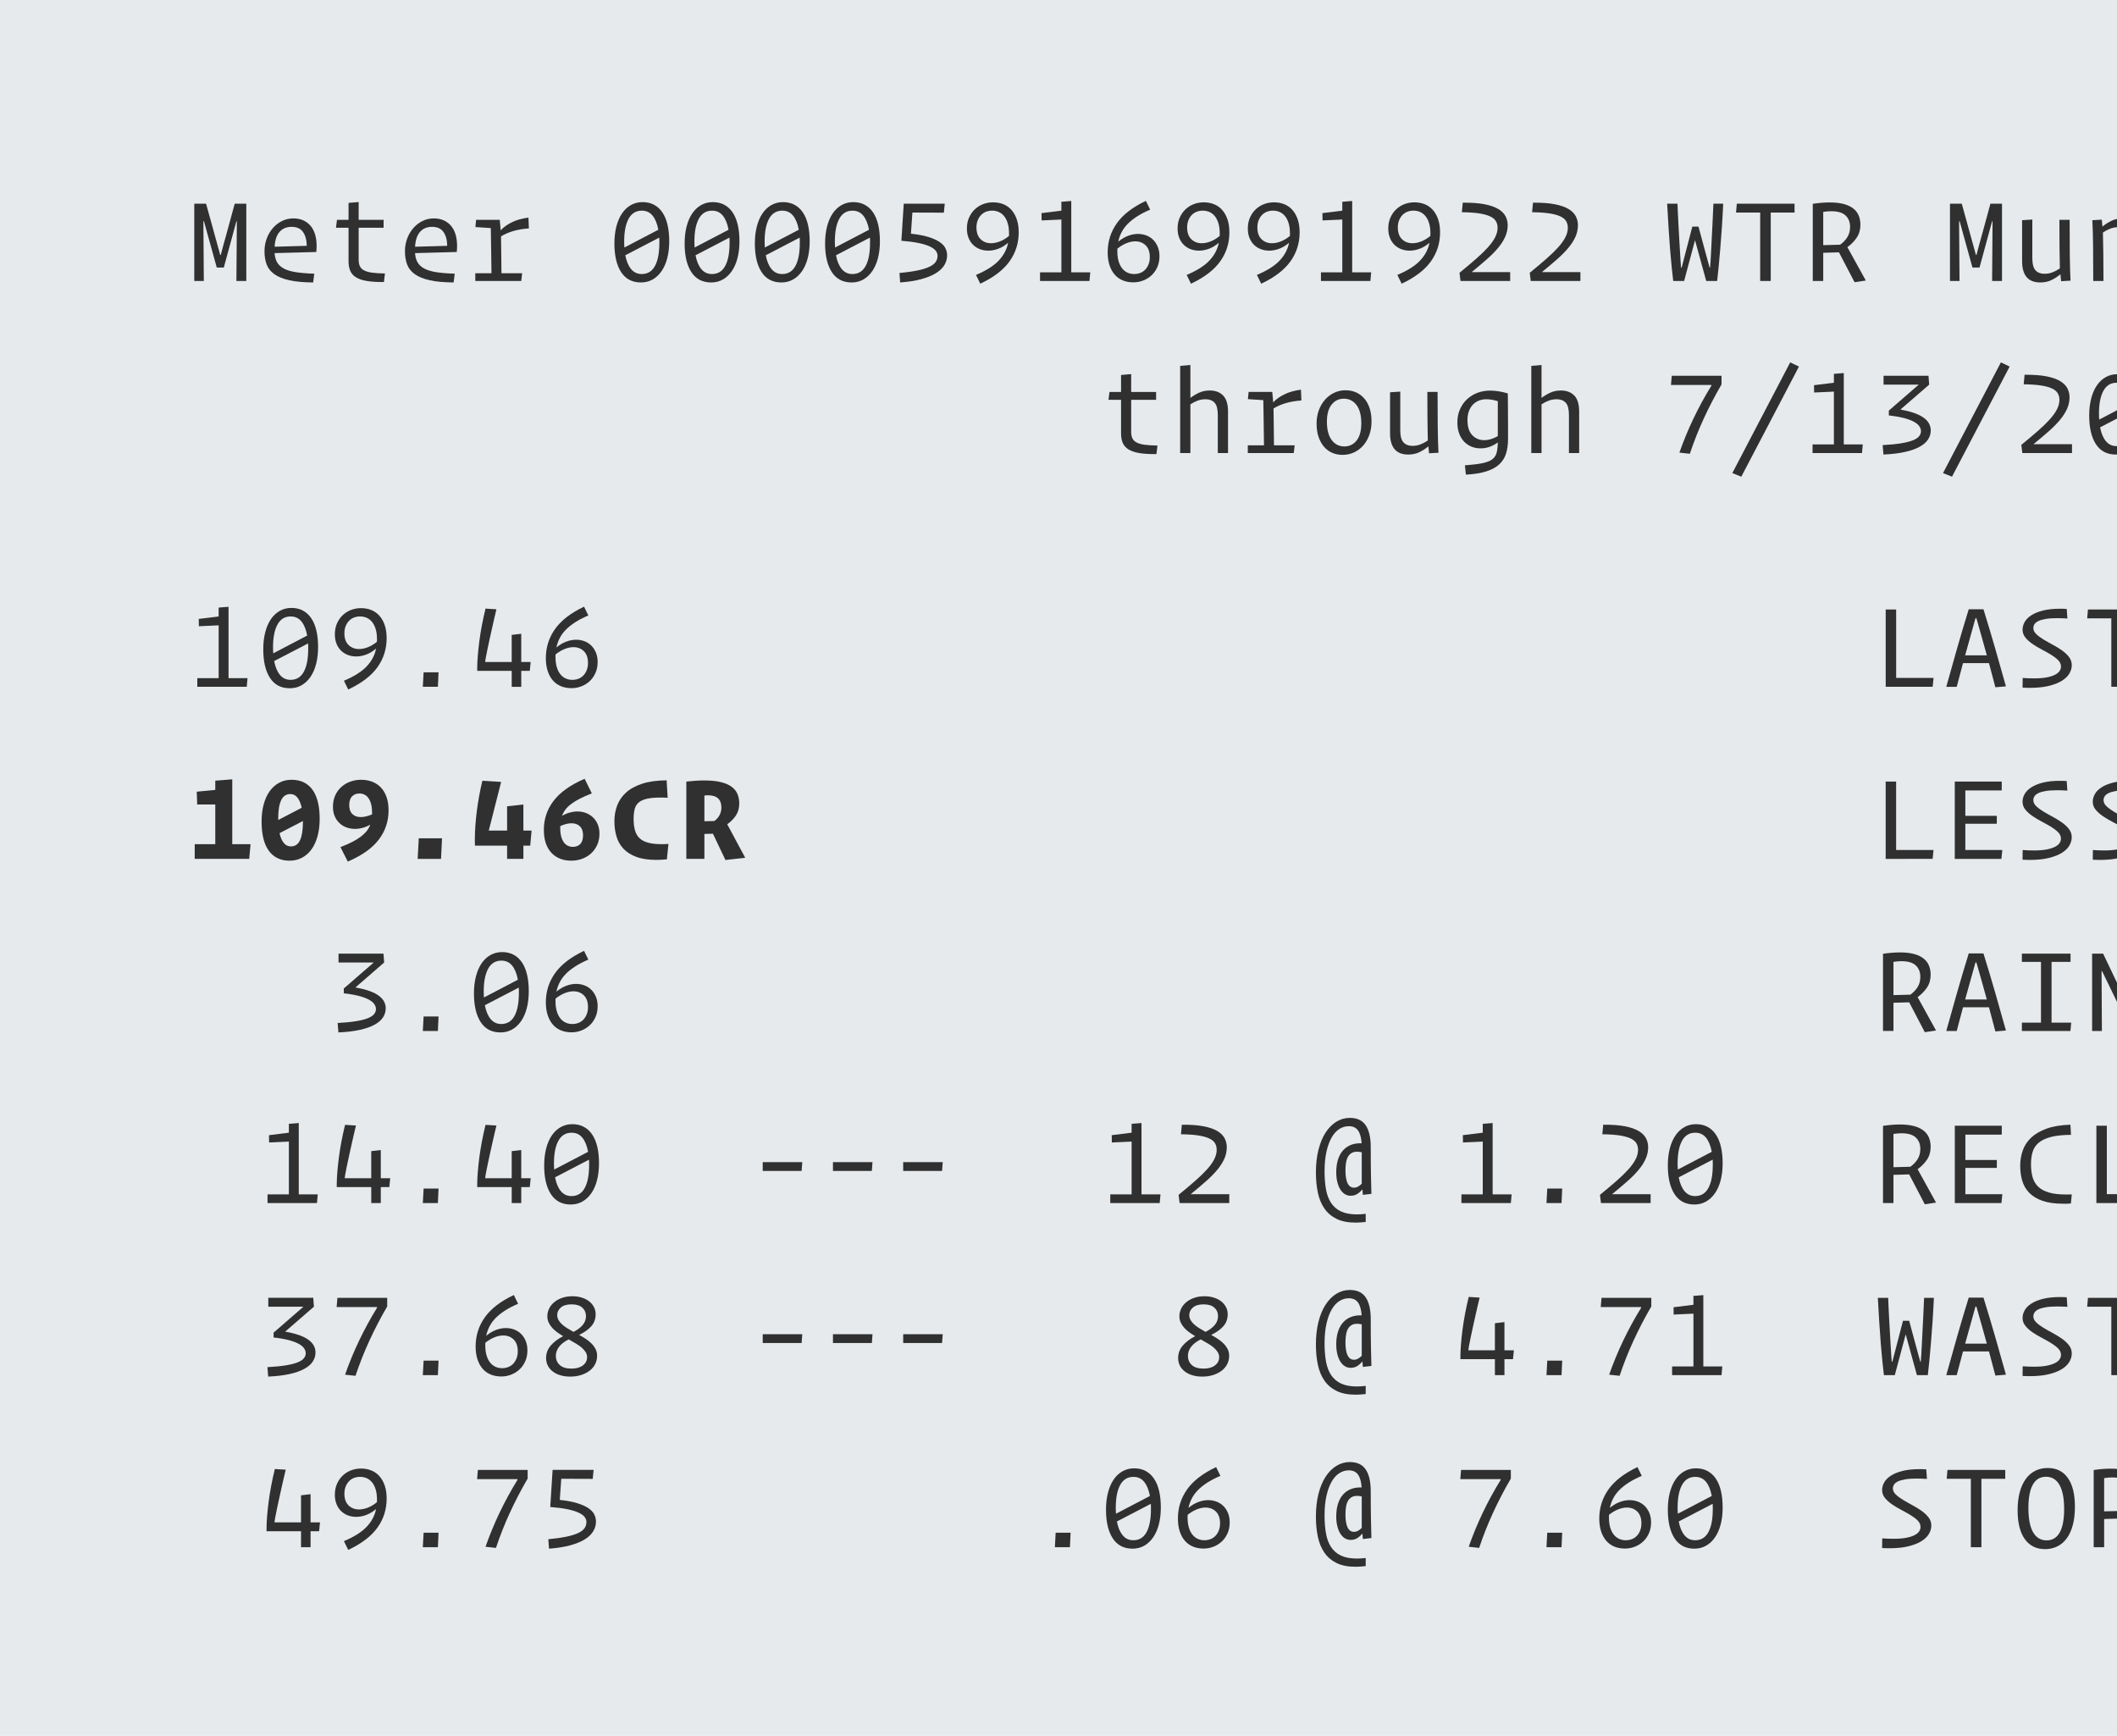
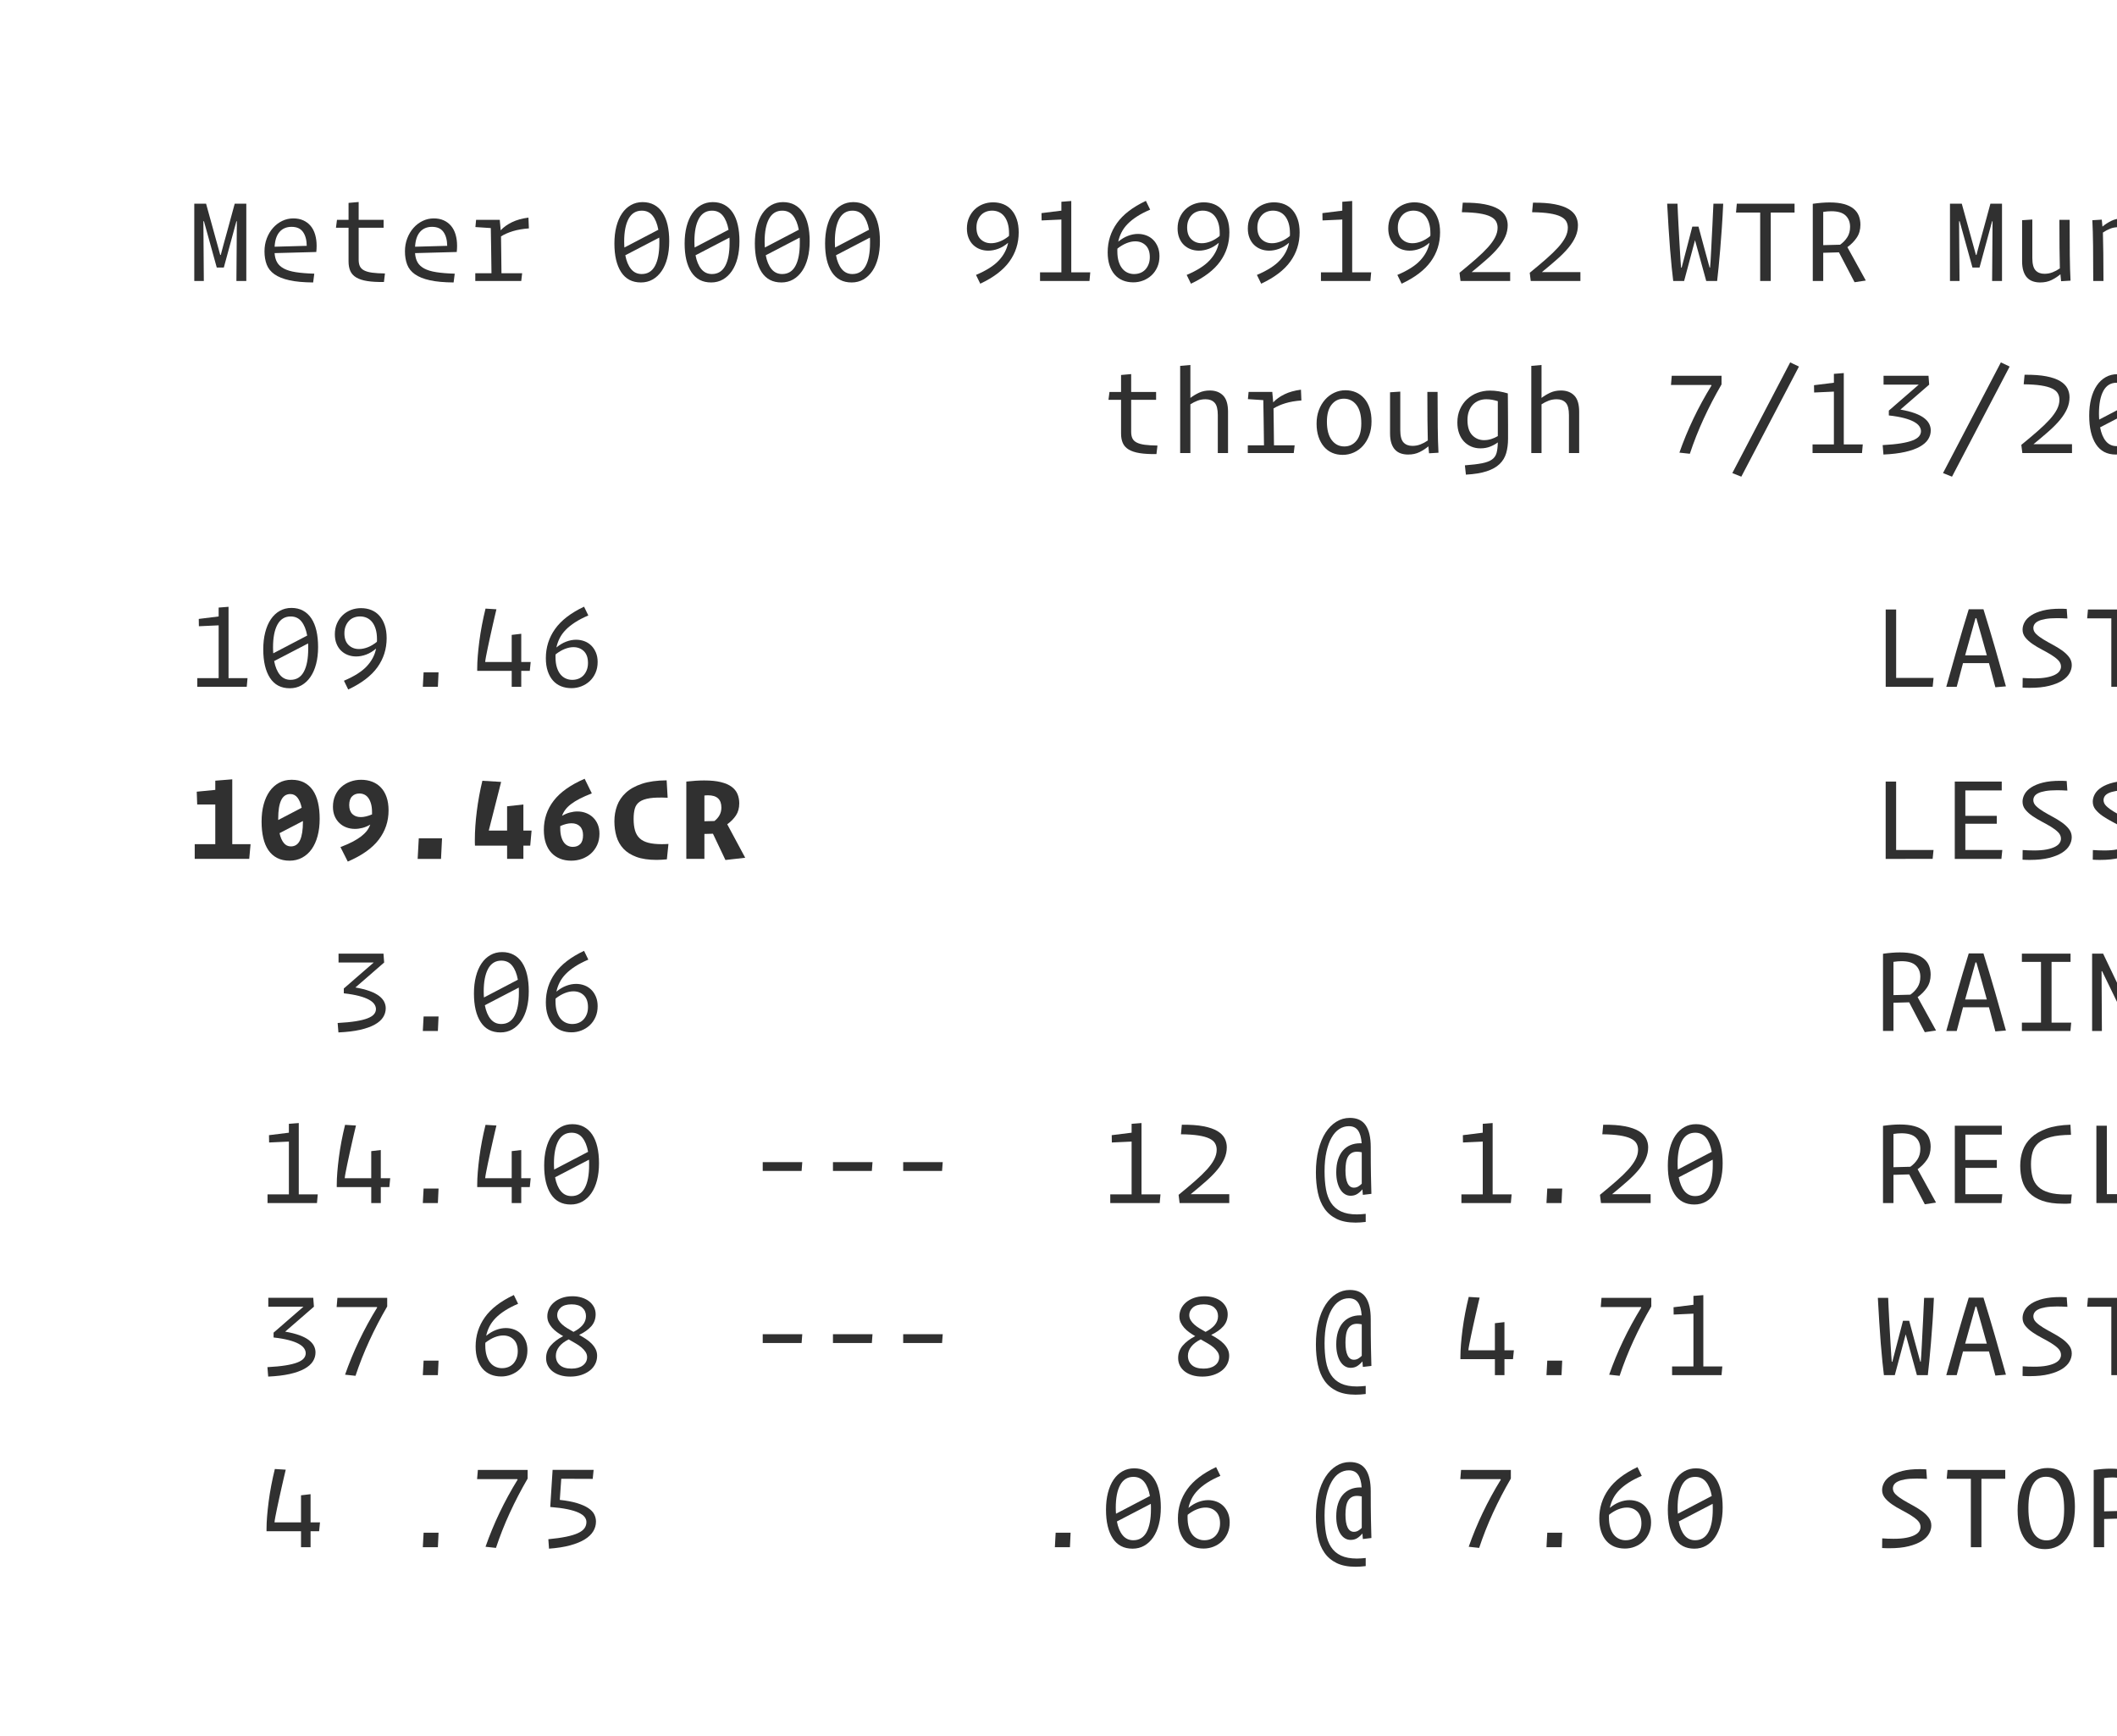
<svg xmlns="http://www.w3.org/2000/svg" id="Layer_1" enable-background="new 0 0 296 242.7" height="242.7" viewBox="0 0 296 242.7" width="296">
  <clipPath id="SVGID_2_">
    <rect id="SVGID_19_" height="242.7" width="296" />
  </clipPath>
  <g>
    <g clip-path="url(#SVGID_2_)">
-       <rect fill="#e6eaec" height="242.7" width="296" />
-     </g>
+       </g>
    <g clip-path="url(#SVGID_2_)">
      <g fill="#303030">
        <path d="m34.438 28.479v10.809h-1.383l.062-8.358h-.062l-1.76 6.473h-.989l-1.791-6.473h-.079l.062 8.358h-1.335v-10.809h1.649c.325 1.173.623 2.252.895 3.236.115.419.231.838.346 1.257s.223.807.322 1.162c.1.356.185.668.259.935.073.268.126.459.157.574h.079c.031-.115.081-.307.149-.574.067-.267.151-.578.251-.935.1-.355.207-.743.322-1.162s.231-.838.346-1.257c.272-.984.565-2.063.88-3.236z" />
        <path d="m43.785 39.492c-1.341-.011-2.448-.112-3.323-.307-.874-.193-1.57-.474-2.089-.84-.519-.367-.88-.819-1.084-1.359-.204-.539-.307-1.154-.307-1.846 0-.649.107-1.254.322-1.815s.505-1.048.872-1.461c.366-.414.793-.739 1.28-.975s1.008-.353 1.563-.353c.523 0 .986.092 1.39.275.403.183.744.44 1.022.769s.487.733.629 1.21c.141.477.212 1.003.212 1.579 0 .282-.016.57-.048.863l-5.828.157c.031.503.146.93.346 1.28.198.352.511.642.935.872s.984.401 1.681.511c.697.11 1.559.181 2.585.212zm-3.017-7.776c-.702 0-1.26.233-1.673.699-.414.466-.647 1.16-.699 2.081l4.493-.125c-.011-.817-.186-1.464-.526-1.94-.341-.477-.872-.715-1.595-.715z" />
        <path d="m50.149 36.318c0 .367.058.671.173.912.115.24.314.435.597.581s.66.251 1.131.315c.472.062 1.063.1 1.775.109l-.142 1.194c-.932.01-1.712-.034-2.341-.134-.628-.1-1.136-.265-1.523-.495s-.665-.531-.833-.903c-.167-.371-.251-.819-.251-1.343v-4.714h-1.76l.142-1.1h1.618v-2.372l1.414-.126v2.498h3.487v1.1h-3.487v4.478z" />
        <path d="m63.424 39.492c-1.341-.011-2.448-.112-3.323-.307-.874-.193-1.57-.474-2.089-.84-.519-.367-.88-.819-1.084-1.359-.204-.539-.307-1.154-.307-1.846 0-.649.107-1.254.322-1.815s.505-1.048.872-1.461c.366-.414.793-.739 1.28-.975s1.008-.353 1.563-.353c.523 0 .986.092 1.39.275.403.183.744.44 1.022.769s.487.733.629 1.21c.141.477.212 1.003.212 1.579 0 .282-.016.57-.048.863l-5.828.157c.031.503.146.93.346 1.28.198.352.511.642.935.872s.984.401 1.681.511c.697.11 1.559.181 2.585.212zm-3.017-7.776c-.702 0-1.26.233-1.673.699-.414.466-.647 1.16-.699 2.081l4.493-.125c-.011-.817-.186-1.464-.526-1.94-.341-.477-.872-.715-1.595-.715z" />
        <path d="m66.456 39.288v-1.084h2.263c-.021-1.319-.037-2.49-.048-3.512-.01-1.02-.025-1.956-.047-2.804l-2.152-.142.095-1.006h3.314c0 .042.005.123.016.244.011.12.023.254.04.4.016.146.028.296.039.447.01.152.021.275.031.369.408-.44.935-.816 1.579-1.131.644-.315 1.411-.528 2.302-.644l.062 1.508c-.849.062-1.592.191-2.231.385-.639.194-1.193.438-1.665.731.011.744.021 1.535.031 2.372.011.839.021 1.766.032 2.781h2.891l-.126 1.084h-6.426z" />
        <path d="m89.615 39.492c-1.216 0-2.137-.481-2.766-1.445-.628-.964-.942-2.299-.942-4.006 0-.869.092-1.66.275-2.373.183-.712.444-1.319.785-1.822.34-.502.754-.893 1.241-1.17s1.034-.417 1.642-.417 1.145.126 1.61.378c.466.251.856.612 1.171 1.084.314.471.55 1.044.707 1.72.156.676.235 1.438.235 2.286 0 .869-.092 1.657-.275 2.364-.183.707-.447 1.312-.793 1.815s-.762.894-1.249 1.171-1.034.416-1.642.416zm-2.341-5.703c0 .147.002.286.008.417.005.131.013.265.023.4l4.744-2.482c-.157-.849-.424-1.506-.801-1.972s-.88-.699-1.509-.699c-.816 0-1.432.377-1.846 1.131-.414.755-.62 1.823-.62 3.205zm2.45 4.525c.827 0 1.445-.378 1.855-1.132.408-.754.612-1.822.612-3.205 0-.125 0-.251 0-.377 0-.125-.005-.251-.016-.377l-4.744 2.467c.156.827.426 1.472.809 1.933.382.461.877.692 1.484.692z" />
        <path d="m99.434 39.492c-1.216 0-2.137-.481-2.766-1.445-.628-.964-.942-2.299-.942-4.006 0-.869.092-1.66.275-2.373.183-.712.444-1.319.785-1.822.34-.502.754-.893 1.241-1.17s1.034-.417 1.642-.417 1.145.126 1.61.378c.466.251.856.612 1.171 1.084.314.471.55 1.044.707 1.72.156.676.235 1.438.235 2.286 0 .869-.092 1.657-.275 2.364-.183.707-.447 1.312-.793 1.815s-.762.894-1.249 1.171-1.034.416-1.642.416zm-2.341-5.703c0 .147.002.286.008.417.005.131.013.265.023.4l4.744-2.482c-.157-.849-.424-1.506-.801-1.972s-.88-.699-1.509-.699c-.816 0-1.432.377-1.846 1.131-.414.755-.62 1.823-.62 3.205zm2.45 4.525c.827 0 1.445-.378 1.855-1.132.408-.754.612-1.822.612-3.205 0-.125 0-.251 0-.377 0-.125-.005-.251-.016-.377l-4.744 2.467c.156.827.426 1.472.809 1.933.382.461.877.692 1.484.692z" />
        <path d="m109.253 39.492c-1.216 0-2.137-.481-2.766-1.445-.628-.964-.942-2.299-.942-4.006 0-.869.092-1.66.275-2.373.183-.712.444-1.319.785-1.822.34-.502.754-.893 1.241-1.17s1.034-.417 1.642-.417 1.145.126 1.61.378c.466.251.856.612 1.171 1.084.314.471.55 1.044.707 1.72.156.676.235 1.438.235 2.286 0 .869-.092 1.657-.275 2.364-.183.707-.447 1.312-.793 1.815s-.762.894-1.249 1.171-1.034.416-1.642.416zm-2.341-5.703c0 .147.002.286.008.417.005.131.013.265.023.4l4.744-2.482c-.157-.849-.424-1.506-.801-1.972s-.88-.699-1.509-.699c-.816 0-1.432.377-1.846 1.131-.414.755-.62 1.823-.62 3.205zm2.45 4.525c.827 0 1.445-.378 1.855-1.132.408-.754.612-1.822.612-3.205 0-.125 0-.251 0-.377 0-.125-.005-.251-.016-.377l-4.744 2.467c.156.827.426 1.472.809 1.933.382.461.877.692 1.484.692z" />
        <path d="m119.073 39.492c-1.216 0-2.137-.481-2.766-1.445-.628-.964-.942-2.299-.942-4.006 0-.869.092-1.66.275-2.373.183-.712.444-1.319.785-1.822.34-.502.754-.893 1.241-1.17s1.034-.417 1.642-.417 1.145.126 1.61.378c.466.251.856.612 1.171 1.084.314.471.55 1.044.707 1.72.156.676.235 1.438.235 2.286 0 .869-.092 1.657-.275 2.364-.183.707-.447 1.312-.793 1.815s-.762.894-1.249 1.171-1.034.416-1.642.416zm-2.341-5.703c0 .147.002.286.008.417.005.131.013.265.023.4l4.744-2.482c-.157-.849-.424-1.506-.801-1.972s-.88-.699-1.509-.699c-.816 0-1.432.377-1.846 1.131-.414.755-.62 1.823-.62 3.205zm2.45 4.525c.827 0 1.445-.378 1.855-1.132.408-.754.612-1.822.612-3.205 0-.125 0-.251 0-.377 0-.125-.005-.251-.016-.377l-4.744 2.467c.156.827.426 1.472.809 1.933.382.461.877.692 1.484.692z" />
-         <path d="m132.426 35.706c0 .481-.128.935-.385 1.359-.257.424-.651.801-1.185 1.131s-1.216.607-2.043.833c-.827.225-1.812.379-2.953.463l-.095-1.319c.984-.095 1.817-.212 2.498-.353.681-.142 1.23-.309 1.649-.503.419-.193.721-.419.903-.676.184-.256.275-.547.275-.872 0-.251-.084-.486-.251-.707-.168-.22-.448-.421-.841-.605-.393-.183-.914-.343-1.563-.479-.649-.136-1.45-.24-2.403-.314l.33-5.185h5.734l-.126 1.257-4.399-.016-.204 2.953c.964.104 1.77.257 2.42.456.649.198 1.17.43 1.562.69.394.263.671.553.833.872.162.32.243.658.243 1.014z" />
        <path d="m136.464 38.439c1.435-.607 2.498-1.28 3.189-2.019s1.126-1.563 1.304-2.475c-.44.377-.897.655-1.374.833-.477.178-.945.267-1.406.267-.409 0-.794-.067-1.155-.204-.361-.136-.678-.335-.95-.597s-.487-.587-.644-.975c-.156-.387-.235-.827-.235-1.319 0-.565.1-1.073.299-1.523.198-.45.466-.836.801-1.155s.723-.562 1.163-.731c.44-.167.905-.251 1.398-.251.523 0 1.005.089 1.445.267.44.179.816.445 1.131.802.315.355.56.793.738 1.312s.268 1.123.268 1.815c0 1.519-.433 2.878-1.297 4.077s-2.223 2.233-4.076 3.103zm.064-6.646c0 .723.193 1.272.581 1.649.387.377.874.566 1.461.566.388 0 .793-.081 1.218-.244.424-.162.851-.416 1.28-.762.01-.062.016-.123.016-.181s0-.118 0-.181c0-.545-.06-1.016-.181-1.414-.12-.398-.285-.728-.495-.99-.209-.261-.458-.458-.746-.589s-.605-.196-.95-.196c-.304 0-.59.053-.856.157-.268.104-.498.259-.691.464-.193.204-.349.45-.463.738-.116.288-.173.615-.173.982z" />
        <path d="m145.419 39.288v-1.21h2.985v-7.384l-2.765.126-.016-1.022 2.78-.346v-1.241l1.383-.109v9.976h2.655l-.11 1.21z" />
        <path d="m158.459 39.476c-.534 0-1.02-.089-1.461-.267-.44-.179-.816-.445-1.131-.802-.315-.355-.558-.796-.731-1.319s-.26-1.126-.26-1.807c0-1.509.43-2.867 1.289-4.077.858-1.21 2.209-2.249 4.053-3.119l.598 1.226c-.713.305-1.328.624-1.847.959s-.956.685-1.312 1.053c-.356.366-.639.757-.849 1.17-.21.414-.361.846-.455 1.296.44-.366.895-.639 1.366-.816.472-.178.933-.268 1.383-.268.408 0 .796.068 1.162.204.367.137.686.338.959.606.273.267.489.595.651.981.163.388.244.828.244 1.32 0 .565-.1 1.073-.299 1.523s-.466.833-.801 1.147c-.336.314-.726.558-1.171.731s-.908.259-1.391.259zm.126-1.162c.304 0 .589-.053.856-.157.267-.104.497-.26.691-.464.193-.204.348-.453.463-.746s.173-.623.173-.99c0-.723-.191-1.272-.573-1.649-.383-.377-.872-.565-1.469-.565-.377 0-.777.084-1.202.251-.424.168-.851.42-1.28.755-.011.062-.016.125-.016.189v.189c0 .545.06 1.016.181 1.414.12.398.285.728.495.989.209.262.458.458.746.589.288.132.6.197.934.197z" />
        <path d="m165.922 38.439c1.435-.607 2.498-1.28 3.189-2.019s1.126-1.563 1.304-2.475c-.44.377-.897.655-1.374.833-.477.178-.945.267-1.406.267-.409 0-.794-.067-1.155-.204-.361-.136-.678-.335-.95-.597s-.487-.587-.644-.975c-.156-.387-.235-.827-.235-1.319 0-.565.1-1.073.299-1.523.198-.45.466-.836.801-1.155s.723-.562 1.163-.731c.44-.167.905-.251 1.398-.251.523 0 1.005.089 1.445.267.44.179.816.445 1.131.802.315.355.56.793.738 1.312s.268 1.123.268 1.815c0 1.519-.433 2.878-1.297 4.077s-2.223 2.233-4.076 3.103zm.064-6.646c0 .723.193 1.272.581 1.649.387.377.874.566 1.461.566.388 0 .793-.081 1.218-.244.424-.162.851-.416 1.28-.762.01-.062.016-.123.016-.181s0-.118 0-.181c0-.545-.06-1.016-.181-1.414-.12-.398-.285-.728-.495-.99-.209-.261-.458-.458-.746-.589s-.605-.196-.95-.196c-.304 0-.59.053-.856.157-.268.104-.498.259-.691.464-.193.204-.349.45-.463.738-.116.288-.173.615-.173.982z" />
        <path d="m175.742 38.439c1.435-.607 2.498-1.28 3.189-2.019s1.126-1.563 1.304-2.475c-.44.377-.897.655-1.374.833-.477.178-.945.267-1.406.267-.409 0-.794-.067-1.155-.204-.361-.136-.678-.335-.95-.597s-.487-.587-.644-.975c-.156-.387-.235-.827-.235-1.319 0-.565.1-1.073.299-1.523.198-.45.466-.836.801-1.155s.723-.562 1.163-.731c.44-.167.905-.251 1.398-.251.523 0 1.005.089 1.445.267.44.179.816.445 1.131.802.315.355.56.793.738 1.312s.268 1.123.268 1.815c0 1.519-.433 2.878-1.297 4.077s-2.223 2.233-4.076 3.103zm.063-6.646c0 .723.193 1.272.581 1.649.387.377.874.566 1.461.566.388 0 .793-.081 1.218-.244.424-.162.851-.416 1.28-.762.01-.062.016-.123.016-.181s0-.118 0-.181c0-.545-.06-1.016-.181-1.414-.12-.398-.285-.728-.495-.99-.209-.261-.458-.458-.746-.589s-.605-.196-.95-.196c-.304 0-.59.053-.856.157-.268.104-.498.259-.691.464-.193.204-.349.45-.463.738-.116.288-.173.615-.173.982z" />
        <path d="m184.696 39.288v-1.21h2.985v-7.384l-2.765.126-.016-1.022 2.78-.346v-1.241l1.383-.109v9.976h2.655l-.11 1.21z" />
        <path d="m195.38 38.439c1.435-.607 2.498-1.28 3.189-2.019s1.126-1.563 1.304-2.475c-.44.377-.897.655-1.374.833-.477.178-.945.267-1.406.267-.409 0-.794-.067-1.155-.204-.361-.136-.678-.335-.95-.597s-.487-.587-.644-.975c-.156-.387-.235-.827-.235-1.319 0-.565.1-1.073.299-1.523.198-.45.466-.836.801-1.155s.723-.562 1.163-.731c.44-.167.905-.251 1.398-.251.523 0 1.005.089 1.445.267.44.179.816.445 1.131.802.315.355.56.793.738 1.312s.268 1.123.268 1.815c0 1.519-.433 2.878-1.297 4.077s-2.223 2.233-4.076 3.103zm.064-6.646c0 .723.193 1.272.581 1.649.387.377.874.566 1.461.566.388 0 .793-.081 1.218-.244.424-.162.851-.416 1.28-.762.01-.062.016-.123.016-.181s0-.118 0-.181c0-.545-.06-1.016-.181-1.414-.12-.398-.285-.728-.495-.99-.209-.261-.458-.458-.746-.589s-.605-.196-.95-.196c-.304 0-.59.053-.856.157-.268.104-.498.259-.691.464-.193.204-.349.45-.463.738-.116.288-.173.615-.173.982z" />
        <path d="m204.21 39.288-.142-1.147c.858-.702 1.62-1.344 2.286-1.925.665-.581 1.223-1.121 1.673-1.618s.791-.972 1.022-1.422c.23-.45.346-.895.346-1.336 0-.335-.076-.636-.229-.903-.151-.267-.419-.492-.801-.675-.383-.184-.895-.325-1.54-.425-.644-.1-1.453-.154-2.427-.165l.125-1.335c1.226-.011 2.241.062 3.048.22s1.448.38 1.925.668.815.626 1.014 1.013c.198.388.299.802.299 1.241 0 .556-.113 1.09-.338 1.603-.226.514-.553 1.029-.982 1.548s-.958 1.056-1.587 1.61c-.628.556-1.341 1.157-2.137 1.807h5.389v1.241z" />
        <path d="m214.03 39.288-.142-1.147c.858-.702 1.62-1.344 2.286-1.925.665-.581 1.223-1.121 1.673-1.618s.791-.972 1.022-1.422c.23-.45.346-.895.346-1.336 0-.335-.076-.636-.229-.903-.151-.267-.419-.492-.801-.675-.383-.184-.895-.325-1.54-.425-.644-.1-1.453-.154-2.427-.165l.125-1.335c1.226-.011 2.241.062 3.048.22s1.448.38 1.925.668.815.626 1.014 1.013c.198.388.299.802.299 1.241 0 .556-.113 1.09-.338 1.603-.226.514-.553 1.029-.982 1.548s-.958 1.056-1.587 1.61c-.628.556-1.341 1.157-2.137 1.807h5.389v1.241z" />
        <path d="m236.998 33.585-1.523 5.703h-1.524c-.062-.513-.133-1.147-.212-1.901-.078-.754-.154-1.597-.228-2.529-.073-.932-.144-1.938-.212-3.017-.068-1.078-.134-2.199-.196-3.361h1.445c.01.355.028.799.055 1.327.026.529.055 1.098.086 1.705.032.607.065 1.223.102 1.846.036.623.07 1.207.102 1.752.031.544.06 1.02.086 1.43.026.408.05.701.07.88h.079c.282-1.059.539-2.043.769-2.954s.472-1.838.723-2.78h.864c.251.953.508 1.906.769 2.859s.523 1.911.786 2.875h.062c.021-.179.045-.472.07-.88.026-.409.053-.886.079-1.43.025-.545.055-1.129.086-1.752.032-.623.064-1.238.095-1.846s.058-1.176.078-1.705c.021-.528.042-.972.064-1.327h1.366c-.053 1.162-.115 2.283-.189 3.361-.073 1.079-.149 2.085-.228 3.017-.078.933-.154 1.775-.228 2.529-.073.755-.142 1.389-.204 1.901h-1.524z" />
        <path d="m247.588 39.288h-1.478v-9.567h-3.378l.11-1.241h8.075v1.241h-3.33v9.567z" />
        <path d="m257.124 35.282-2.199.062v3.943h-1.461v-10.793c.879-.126 1.665-.189 2.356-.189.796 0 1.466.076 2.011.228.544.152.987.367 1.327.644.341.277.587.607.738.989.152.383.229.799.229 1.249 0 .702-.173 1.307-.519 1.815-.346.509-.78.951-1.304 1.328l2.576 4.666-1.571.235zm-2.199-1.006 2.356-.062c.408-.283.743-.629 1.005-1.037s.394-.895.394-1.461c0-.66-.21-1.188-.629-1.587s-1.089-.597-2.011-.597c-.335 0-.707.031-1.115.094v4.65z" />
        <path d="m279.921 28.479v10.809h-1.383l.062-8.358h-.062l-1.76 6.473h-.989l-1.791-6.473h-.079l.062 8.358h-1.335v-10.809h1.649c.325 1.173.623 2.252.895 3.236.115.419.231.838.346 1.257s.223.807.322 1.162c.1.356.185.668.259.935.073.268.126.459.157.574h.079c.031-.115.081-.307.149-.574.067-.267.151-.578.251-.935.1-.355.207-.743.322-1.162s.231-.838.346-1.257c.272-.984.565-2.063.88-3.236z" />
        <path d="m288.09 38.345c-.355.304-.765.57-1.225.801-.462.231-.995.346-1.603.346-.388 0-.736-.055-1.045-.165-.31-.109-.573-.282-.794-.519-.22-.235-.39-.542-.51-.919-.121-.377-.181-.827-.181-1.351v-5.75l1.429-.095v5.373c0 .827.149 1.403.448 1.728.299.324.715.486 1.249.486.398 0 .772-.067 1.123-.204.351-.136.694-.319 1.029-.55-.021-.785-.037-1.736-.047-2.852-.011-1.115-.016-2.427-.016-3.936h1.43c0 1.886.008 3.524.023 4.918.016 1.393.049 2.587.102 3.582l-1.319.078z" />
        <path d="m296.213 31.762c-.419 0-.804.068-1.155.204-.351.137-.693.319-1.028.55.021.786.039 1.736.055 2.852s.023 2.422.023 3.92h-1.43c0-1.886-.008-3.524-.023-4.917-.016-1.394-.05-2.587-.102-3.582l1.319-.079.094.975c.356-.304.768-.571 1.233-.802s1.003-.346 1.61-.346c.775 0 1.394.233 1.855.699.46.466.69 1.223.69 2.271v5.781h-1.43v-5.311c0-.827-.151-1.403-.455-1.728-.304-.325-.723-.487-1.257-.487z" />
        <path d="m158.161 60.378c0 .367.058.671.173.912.115.24.314.435.597.581s.66.251 1.131.315c.472.062 1.063.1 1.775.109l-.142 1.194c-.932.01-1.712-.034-2.341-.134-.628-.1-1.136-.265-1.523-.495s-.665-.531-.833-.903c-.167-.371-.251-.819-.251-1.343v-4.714h-1.76l.142-1.1h1.618v-2.372l1.414-.126v2.498h3.487v1.1h-3.487v4.478z" />
        <path d="m168.562 55.822c-.398 0-.769.065-1.115.196s-.682.302-1.006.511v6.818h-1.43v-12.191l1.43-.126v4.604c.356-.273.757-.513 1.202-.723s.95-.315 1.516-.315c.775 0 1.394.233 1.855.699.46.466.69 1.223.69 2.271v5.781h-1.43v-5.311c0-.827-.148-1.403-.447-1.728-.299-.325-.721-.487-1.264-.487z" />
        <path d="m174.469 63.347v-1.084h2.263c-.021-1.319-.037-2.49-.048-3.512-.01-1.02-.025-1.956-.047-2.804l-2.152-.142.095-1.006h3.314c0 .042.005.123.016.244.011.12.023.254.04.4.016.146.028.296.039.447.01.152.021.275.031.369.408-.44.935-.816 1.579-1.131.644-.315 1.411-.528 2.302-.644l.062 1.508c-.849.062-1.592.191-2.231.385-.639.194-1.193.438-1.665.731.011.744.021 1.535.031 2.372.011.839.021 1.766.032 2.781h2.891l-.126 1.084h-6.426z" />
        <path d="m187.729 63.598c-.534 0-1.023-.097-1.469-.29-.445-.194-.827-.479-1.147-.856-.32-.377-.571-.835-.755-1.375-.183-.539-.274-1.154-.274-1.846s.107-1.322.322-1.894c.214-.57.508-1.062.88-1.477.371-.413.801-.732 1.288-.958s1.003-.338 1.547-.338c.534 0 1.024.097 1.47.291.444.193.83.477 1.154.848.324.372.576.828.754 1.367.179.539.268 1.154.268 1.846 0 .713-.107 1.356-.322 1.933s-.506 1.068-.872 1.477c-.366.409-.796.723-1.288.943-.492.22-1.011.329-1.556.329zm.236-1.178c.701 0 1.272-.275 1.712-.825.44-.55.66-1.353.66-2.411 0-1.121-.226-1.975-.676-2.562-.45-.586-1.037-.879-1.76-.879-.701 0-1.272.274-1.712.824-.44.55-.66 1.349-.66 2.397 0 1.12.226 1.977.676 2.568s1.037.888 1.76.888z" />
        <path d="m199.716 62.405c-.355.304-.765.57-1.225.801-.462.231-.995.346-1.603.346-.388 0-.736-.055-1.045-.165-.31-.109-.573-.282-.794-.519-.22-.235-.39-.542-.51-.919-.121-.377-.181-.827-.181-1.351v-5.75l1.429-.095v5.373c0 .827.149 1.403.448 1.728.299.324.715.486 1.249.486.398 0 .772-.067 1.123-.204.351-.136.694-.319 1.029-.55-.021-.785-.037-1.736-.047-2.852-.011-1.115-.016-2.427-.016-3.936h1.43c0 1.886.008 3.524.023 4.918.016 1.393.049 2.587.102 3.582l-1.319.078z" />
        <path d="m204.822 65.06c1.006-.074 1.81-.171 2.412-.291.602-.12 1.062-.296 1.382-.526s.531-.537.637-.919c.104-.383.162-.872.173-1.469-.304.231-.66.427-1.068.589s-.864.243-1.367.243c-.461 0-.888-.083-1.28-.251s-.733-.406-1.022-.715-.513-.685-.675-1.131c-.163-.445-.244-.951-.244-1.517 0-.691.123-1.312.369-1.861s.579-1.019.998-1.406.903-.684 1.453-.888 1.129-.307 1.736-.307c.418 0 .832.034 1.241.102.408.068.827.165 1.257.29 0 .116.002.328.008.637.005.309.008.67.008 1.084s.002.856.008 1.327c.005.472.008.925.008 1.359s0 .825 0 1.171v.769c0 .744-.087 1.411-.26 2.003s-.478 1.1-.919 1.524c-.44.424-1.042.762-1.807 1.013-.765.252-1.733.408-2.906.472zm2.702-3.52c.335 0 .665-.053.99-.157.324-.104.628-.241.911-.408v-4.887c-.273-.083-.54-.148-.802-.196-.262-.047-.528-.07-.801-.07-.377 0-.726.062-1.045.189s-.597.311-.833.558c-.235.246-.421.55-.558.911-.136.361-.204.778-.204 1.249 0 .942.223 1.647.668 2.113s1.003.699 1.673.699z" />
        <path d="m217.658 55.822c-.398 0-.769.065-1.115.196s-.682.302-1.006.511v6.818h-1.43v-12.191l1.43-.126v4.604c.356-.273.757-.513 1.202-.723s.95-.315 1.516-.315c.775 0 1.394.233 1.855.699.46.466.69 1.223.69 2.271v5.781h-1.43v-5.311c0-.827-.148-1.403-.447-1.728-.299-.325-.721-.487-1.264-.487z" />
        <path d="m234.815 63.285c.555-1.592 1.207-3.174 1.956-4.745s1.595-3.121 2.537-4.65l-.047-.062h-5.624l.109-1.288h6.96v1.209c-.922 1.582-1.755 3.182-2.498 4.8-.744 1.618-1.388 3.25-1.933 4.894z" />
        <path d="m251.531 51.25-8.06 15.396-1.257-.502 8.091-15.476z" />
        <path d="m253.432 63.347v-1.21h2.985v-7.384l-2.765.126-.016-1.022 2.78-.346v-1.241l1.383-.109v9.976h2.655l-.11 1.21z" />
        <path d="m263.236 62.232c1.006-.053 1.849-.134 2.529-.244.681-.109 1.231-.245 1.65-.408.418-.162.72-.353.903-.573.183-.22.274-.461.274-.723 0-.231-.076-.458-.228-.684-.152-.225-.403-.435-.754-.628-.352-.194-.815-.367-1.391-.519-.576-.152-1.283-.275-2.121-.369v-.676l4.179-3.629h-4.917v-1.241h6.284l.095 1.241-4.022 3.487c.786.137 1.45.304 1.995.503s.982.424 1.312.676c.329.251.567.523.715.816.146.294.22.598.22.911 0 .451-.123.87-.369 1.257-.246.388-.637.731-1.171 1.029s-1.22.542-2.058.731-1.844.309-3.017.361z" />
        <path d="m280.99 51.25-8.06 15.396-1.257-.502 8.091-15.476z" />
        <path d="m282.765 63.347-.142-1.147c.858-.702 1.62-1.344 2.286-1.925.665-.581 1.223-1.121 1.673-1.618s.791-.972 1.022-1.422c.23-.45.346-.895.346-1.336 0-.335-.076-.636-.229-.903-.151-.267-.419-.492-.801-.675-.383-.184-.895-.325-1.54-.425-.644-.1-1.453-.154-2.427-.165l.125-1.335c1.226-.011 2.241.062 3.048.22s1.448.38 1.925.668.815.626 1.014 1.013c.198.388.299.802.299 1.241 0 .556-.113 1.09-.338 1.603-.226.514-.553 1.029-.982 1.548s-.958 1.056-1.587 1.61c-.628.556-1.341 1.157-2.137 1.807h5.389v1.241z" />
        <path d="m295.821 63.551c-1.216 0-2.137-.481-2.766-1.445-.628-.964-.942-2.299-.942-4.006 0-.869.092-1.66.275-2.373.183-.712.444-1.319.785-1.822.34-.502.754-.893 1.241-1.17s1.034-.417 1.642-.417 1.145.126 1.61.378c.466.251.856.612 1.171 1.084.314.471.55 1.044.707 1.72.156.676.235 1.438.235 2.286 0 .869-.092 1.657-.275 2.364-.183.707-.447 1.312-.793 1.815s-.762.894-1.249 1.171-1.034.416-1.642.416zm-2.341-5.703c0 .147.002.286.008.417.005.131.013.265.023.4l4.744-2.482c-.157-.849-.424-1.506-.801-1.972s-.88-.699-1.509-.699c-.816 0-1.432.377-1.846 1.131-.414.755-.62 1.823-.62 3.205zm2.45 4.525c.827 0 1.445-.378 1.855-1.132.408-.754.612-1.822.612-3.205 0-.125 0-.251 0-.377 0-.125-.005-.251-.016-.377l-4.744 2.467c.156.827.426 1.472.809 1.933.382.461.877.692 1.484.692z" />
        <path d="m27.587 96.026v-1.21h2.985v-7.384l-2.765.126-.016-1.022 2.78-.346v-1.241l1.383-.109v9.976h2.655l-.11 1.21z" />
        <path d="m40.518 96.23c-1.216 0-2.137-.481-2.766-1.445-.628-.964-.942-2.299-.942-4.006 0-.869.092-1.66.275-2.373.183-.712.444-1.319.785-1.822.34-.502.754-.893 1.241-1.17s1.034-.417 1.642-.417 1.145.126 1.61.378c.466.251.856.612 1.171 1.084.314.471.55 1.044.707 1.72.156.676.235 1.438.235 2.286 0 .869-.092 1.657-.275 2.364-.183.707-.447 1.312-.793 1.815s-.762.894-1.249 1.171-1.034.416-1.642.416zm-2.341-5.703c0 .147.002.286.008.417.005.131.013.265.023.4l4.744-2.482c-.157-.849-.424-1.506-.801-1.972s-.88-.699-1.509-.699c-.816 0-1.432.377-1.846 1.131-.414.755-.62 1.823-.62 3.205zm2.45 4.525c.827 0 1.445-.378 1.855-1.132.408-.754.612-1.822.612-3.205 0-.125 0-.251 0-.377 0-.125-.005-.251-.016-.377l-4.744 2.467c.156.827.426 1.472.809 1.933.382.461.877.692 1.484.692z" />
        <path d="m48.09 95.177c1.435-.607 2.498-1.28 3.189-2.019s1.126-1.563 1.304-2.475c-.44.377-.897.655-1.374.833-.477.178-.945.267-1.406.267-.409 0-.794-.067-1.155-.204-.361-.136-.678-.335-.95-.597s-.487-.587-.644-.975c-.156-.387-.235-.827-.235-1.319 0-.565.1-1.073.299-1.523.198-.45.466-.836.801-1.155s.723-.562 1.163-.731c.44-.167.905-.251 1.398-.251.523 0 1.005.089 1.445.267.44.179.816.445 1.131.802.315.355.56.793.738 1.312s.268 1.123.268 1.815c0 1.519-.433 2.878-1.297 4.077s-2.223 2.233-4.076 3.103zm.064-6.646c0 .723.193 1.272.581 1.649.387.377.874.566 1.461.566.388 0 .793-.081 1.218-.244.424-.162.851-.416 1.28-.762.01-.062.016-.123.016-.181s0-.118 0-.181c0-.545-.06-1.016-.181-1.414-.12-.398-.285-.728-.495-.99-.209-.261-.458-.458-.746-.589s-.605-.196-.95-.196c-.304 0-.59.053-.856.157-.268.104-.498.259-.691.464-.193.204-.349.45-.463.738-.116.288-.173.615-.173.982z" />
        <path d="m59.119 96.026.11-2.026h2.089l-.094 2.026z" />
        <path d="m72.882 93.796v2.231h-1.335v-2.231h-4.823v-.33c0-.523.025-1.11.078-1.76s.126-1.338.22-2.066c.095-.728.215-1.477.361-2.246s.315-1.537.503-2.302l1.524.095c-.064.262-.144.605-.244 1.028-.1.425-.204.883-.315 1.375-.109.492-.223.997-.337 1.516-.116.519-.221 1.006-.315 1.462-.095.455-.176.861-.244 1.217-.067.356-.107.613-.117.77h3.708v-3.787l1.335-.156v3.943h1.319l-.125 1.241h-1.194z" />
        <path d="m79.904 96.215c-.534 0-1.02-.089-1.461-.267-.44-.179-.816-.445-1.131-.802-.315-.355-.558-.796-.731-1.319s-.26-1.126-.26-1.807c0-1.509.43-2.867 1.289-4.077.858-1.21 2.209-2.249 4.053-3.119l.598 1.226c-.713.305-1.328.624-1.847.959s-.956.685-1.312 1.053c-.356.366-.639.757-.849 1.17-.21.414-.361.846-.455 1.296.44-.366.895-.639 1.366-.816.472-.178.933-.268 1.383-.268.408 0 .796.068 1.162.204.367.137.686.338.959.606.273.267.489.595.651.981.163.388.244.828.244 1.32 0 .565-.1 1.073-.299 1.523s-.466.833-.801 1.147c-.336.314-.726.558-1.171.731s-.908.259-1.391.259zm.126-1.162c.304 0 .589-.053.856-.157.267-.104.497-.26.691-.464.193-.204.348-.453.463-.746s.173-.623.173-.99c0-.723-.191-1.272-.573-1.649-.383-.377-.872-.565-1.469-.565-.377 0-.777.084-1.202.251-.424.168-.851.42-1.28.755-.011.062-.016.125-.016.189v.189c0 .545.06 1.016.181 1.414.12.398.285.728.495.989.209.262.458.458.746.589.288.132.6.197.934.197z" />
        <path d="m263.66 96.026v-10.809h1.461v9.567h5.231l-.126 1.241z" />
        <path d="m278.993 96.089c-.146-.565-.296-1.128-.447-1.688-.152-.56-.301-1.123-.448-1.688h-3.629c-.146.555-.293 1.107-.44 1.657-.147.55-.294 1.103-.44 1.657h-1.461c.503-1.812 1.011-3.616 1.524-5.412.513-1.796 1.052-3.606 1.618-5.428h2.058c.565 1.822 1.105 3.621 1.618 5.396.514 1.775 1.022 3.568 1.524 5.381zm-2.78-9.646c-.241.869-.482 1.733-.723 2.592-.241.859-.482 1.723-.723 2.592h3.032c-.241-.869-.482-1.735-.723-2.6-.241-.864-.487-1.726-.738-2.584z" />
        <path d="m283.637 94.832c.256.011.505.016.746.016.691 0 1.274-.044 1.751-.133s.867-.21 1.171-.361c.304-.152.523-.327.66-.526.136-.199.204-.409.204-.629 0-.335-.134-.636-.4-.903-.268-.267-.6-.52-.998-.762s-.827-.481-1.288-.723-.891-.497-1.288-.769c-.398-.273-.731-.571-.998-.895-.267-.325-.4-.697-.4-1.116 0-.355.097-.709.29-1.06.194-.351.503-.665.928-.942.424-.277.969-.5 1.634-.668.665-.167 1.469-.251 2.411-.251.146 0 .296.003.448.008.151.006.306.014.463.023l.095 1.336c-.534-.031-1.011-.048-1.43-.048-.649 0-1.19.037-1.618.11-.43.073-.769.173-1.022.299-.251.125-.43.273-.534.44-.104.168-.157.346-.157.534 0 .304.134.584.401.841.267.257.599.505.997.746s.827.484 1.288.731.891.508 1.288.785c.398.278.731.587.998.928.268.34.4.725.4 1.154 0 .388-.107.769-.322 1.147-.214.378-.555.715-1.02 1.014-.467.299-1.074.542-1.822.731-.749.189-1.658.283-2.727.283-.156 0-.316-.003-.478-.008-.163-.006-.333-.014-.511-.023l.016-1.352c.293.021.568.037.825.047z" />
        <path d="m296.685 96.026h-1.478v-9.567h-3.378l.11-1.241h8.075v1.241h-3.33v9.567z" />
        <path d="m27.226 120.086v-2.058h2.875v-5.546h-2.529l-.062-1.791 2.592-.252v-1.288l2.373-.189v9.065h2.561l-.189 2.058h-7.62z" />
        <path d="m40.487 120.337c-.66 0-1.236-.125-1.728-.377-.492-.251-.901-.612-1.226-1.084-.324-.471-.565-1.045-.723-1.72-.157-.676-.235-1.438-.235-2.286 0-.88.097-1.679.29-2.396.194-.718.472-1.33.833-1.839.361-.508.801-.903 1.319-1.185.519-.283 1.103-.425 1.752-.425.67 0 1.252.126 1.744.377.492.252.9.613 1.226 1.084.324.472.565 1.045.723 1.721s.235 1.438.235 2.286c0 .88-.097 1.679-.291 2.396-.193.718-.471 1.33-.832 1.838-.361.509-.804.903-1.328 1.187-.523.283-1.11.424-1.759.424zm-1.587-5.686 3.283-1.713c-.126-.597-.319-1.065-.581-1.406-.262-.34-.598-.511-1.006-.511-.587 0-1.016.291-1.288.872-.273.582-.408 1.428-.408 2.537v.221zm1.76 3.691c.597 0 1.028-.293 1.296-.88.267-.586.4-1.435.4-2.545v-.126l-3.268 1.697c.125.576.319 1.029.581 1.359.262.329.592.494.99.494z" />
        <path d="m47.603 118.436c.66-.252 1.226-.5 1.697-.746s.872-.498 1.202-.755c.33-.256.597-.518.801-.785.204-.267.358-.553.464-.856-.356.21-.715.361-1.076.456-.361.094-.715.142-1.06.142-.419 0-.815-.068-1.187-.205-.372-.136-.699-.337-.981-.605-.283-.267-.506-.592-.668-.974-.162-.383-.243-.819-.243-1.312 0-.586.104-1.112.314-1.578.21-.467.495-.862.856-1.187s.78-.573 1.257-.746.977-.26 1.501-.26c.575 0 1.1.092 1.57.275.472.184.877.455 1.218.816.34.361.603.81.785 1.344.184.534.275 1.152.275 1.853 0 1.519-.456 2.878-1.367 4.077s-2.356 2.223-4.336 3.071zm1.226-5.86c0 .534.144.945.433 1.233s.684.432 1.185.432c.461 0 .984-.125 1.571-.377v-.298c0-.461-.047-.856-.142-1.187-.094-.33-.22-.603-.377-.817-.157-.214-.343-.371-.558-.471s-.442-.149-.684-.149c-.43 0-.775.136-1.036.408-.263.273-.394.682-.394 1.226z" />
        <path d="m58.397 120.086.157-2.875h3.252l-.142 2.875z" />
        <path d="m73.181 118.232v1.853h-2.278v-1.853h-4.493c-.011-.137-.016-.277-.016-.425 0-.146 0-.293 0-.44 0-.587.023-1.215.07-1.886.047-.67.115-1.358.204-2.065s.199-1.419.33-2.137.28-1.422.448-2.113l2.623.157-1.728 6.803h2.561v-3.394l2.278-.251v3.644h1.147l-.189 2.106h-.958z" />
        <path d="m79.873 120.337c-.576 0-1.1-.094-1.571-.282-.471-.189-.874-.464-1.209-.825-.336-.361-.595-.809-.778-1.343-.183-.534-.274-1.152-.274-1.855 0-1.519.455-2.875 1.366-4.068.911-1.194 2.357-2.221 4.337-3.08l1.005 2.043c-.649.251-1.212.5-1.688.746s-.88.495-1.21.746c-.33.252-.597.514-.801.786-.205.273-.359.56-.464.863.355-.209.717-.363 1.084-.463.366-.1.723-.149 1.068-.149.419 0 .815.07 1.187.212.371.142.699.346.981.613.283.267.505.592.668.974.162.383.243.819.243 1.312 0 .587-.107 1.113-.322 1.579-.215.467-.502.861-.863 1.187-.361.324-.781.573-1.257.746-.477.173-.978.259-1.501.259zm.22-1.932c.44 0 .788-.134 1.045-.401.257-.267.385-.678.385-1.232 0-.534-.144-.945-.432-1.233s-.684-.433-1.187-.433c-.461 0-.984.131-1.57.393v.299c0 .461.047.856.141 1.187.095.33.221.6.377.809.157.21.344.364.559.464.214.1.442.149.682.149z" />
        <path d="m90.864 111.602c-.624.094-1.103.262-1.438.502-.336.241-.558.56-.668.959s-.165.874-.165 1.43c0 .628.065 1.168.196 1.618s.349.816.652 1.1.707.489 1.21.62c.502.132 1.131.197 1.885.197.146 0 .296-.003.448-.009.151-.005.311-.013.478-.023l-.22 2.152c-.251.021-.495.04-.731.056s-.469.023-.699.023c-1.131 0-2.074-.139-2.828-.417-.754-.277-1.358-.659-1.815-1.147-.455-.487-.78-1.06-.974-1.721-.194-.659-.291-1.366-.291-2.12 0-.765.126-1.49.377-2.177.252-.685.662-1.29 1.233-1.815.57-.523 1.322-.94 2.255-1.249.932-.309 2.078-.468 3.44-.478l.142 2.435c-1.037-.052-1.867-.031-2.49.063z" />
        <path d="m99.685 116.566-1.194.032v3.487h-2.529v-10.809c.472-.053.914-.092 1.328-.118.413-.026.804-.039 1.17-.039.933 0 1.713.078 2.341.235.629.157 1.132.377 1.509.66.377.282.646.62.809 1.013.162.394.244.825.244 1.297 0 .659-.155 1.223-.464 1.688s-.715.878-1.218 1.233l2.514 4.682-2.765.315zm-1.194-1.743 1.398-.032c.304-.23.542-.502.715-.816s.26-.67.26-1.068c0-1.142-.624-1.713-1.87-1.713-.084 0-.167.003-.251.008-.084.006-.168.014-.252.024v3.598z" />
        <path d="m263.656 120.086v-10.809h1.461v9.567h5.231l-.126 1.241z" />
        <path d="m279.837 120.086h-6.519v-10.809h6.566v1.241h-5.09v3.55h4.399v1.101h-4.399v3.676h5.169z" />
        <path d="m283.632 118.891c.256.011.505.016.746.016.691 0 1.274-.044 1.751-.133s.867-.21 1.171-.361c.304-.152.523-.327.66-.526.136-.199.204-.409.204-.629 0-.335-.134-.636-.4-.903-.268-.267-.6-.52-.998-.762s-.827-.481-1.288-.723-.891-.497-1.288-.769c-.398-.273-.731-.571-.998-.895-.267-.325-.4-.697-.4-1.116 0-.355.097-.709.29-1.06.194-.351.503-.665.928-.942.424-.277.969-.5 1.634-.668.665-.167 1.469-.251 2.411-.251.146 0 .296.003.448.008.151.006.306.014.463.023l.095 1.336c-.534-.031-1.011-.048-1.43-.048-.649 0-1.19.037-1.618.11-.43.073-.769.173-1.022.299-.251.125-.43.273-.534.44-.104.168-.157.346-.157.534 0 .304.134.584.401.841.267.257.599.505.997.746s.827.484 1.288.731.891.508 1.288.785c.398.278.731.587.998.928.268.34.4.725.4 1.154 0 .388-.107.769-.322 1.147-.214.378-.555.715-1.02 1.014-.467.299-1.074.542-1.822.731-.749.189-1.658.283-2.727.283-.156 0-.316-.003-.478-.008-.163-.006-.333-.014-.511-.023l.016-1.352c.293.021.568.037.825.047z" />
        <path d="m293.451 118.891c.256.011.505.016.746.016.691 0 1.274-.044 1.751-.133s.867-.21 1.171-.361c.304-.152.523-.327.66-.526.136-.199.204-.409.204-.629 0-.335-.134-.636-.4-.903-.268-.267-.6-.52-.998-.762s-.827-.481-1.288-.723-.891-.497-1.288-.769c-.398-.273-.731-.571-.998-.895-.267-.325-.4-.697-.4-1.116 0-.355.097-.709.29-1.06.194-.351.503-.665.928-.942.424-.277.969-.5 1.634-.668.665-.167 1.469-.251 2.411-.251.146 0 .296.003.448.008.151.006.306.014.463.023l.095 1.336c-.534-.031-1.011-.048-1.43-.048-.649 0-1.19.037-1.618.11-.43.073-.769.173-1.022.299-.251.125-.43.273-.534.44-.104.168-.157.346-.157.534 0 .304.134.584.401.841.267.257.599.505.997.746s.827.484 1.288.731.891.508 1.288.785c.398.278.731.587.998.928.268.34.4.725.4 1.154 0 .388-.107.769-.322 1.147-.214.378-.555.715-1.02 1.014-.467.299-1.074.542-1.822.731-.749.189-1.658.283-2.727.283-.156 0-.316-.003-.478-.008-.163-.006-.333-.014-.511-.023l.016-1.352c.293.021.569.037.825.047z" />
        <path d="m47.21 143.03c1.006-.053 1.849-.134 2.529-.244.681-.109 1.231-.245 1.65-.408.418-.162.72-.353.903-.573.183-.22.274-.461.274-.723 0-.231-.076-.458-.228-.684-.152-.225-.403-.435-.754-.628-.352-.194-.815-.367-1.391-.519-.576-.152-1.283-.275-2.121-.369v-.676l4.179-3.629h-4.917v-1.241h6.284l.095 1.241-4.022 3.487c.786.137 1.45.304 1.995.503s.982.424 1.312.676c.329.251.567.523.715.816.146.294.22.598.22.911 0 .451-.123.87-.369 1.257-.246.388-.637.731-1.171 1.029s-1.22.542-2.058.731-1.844.309-3.017.361z" />
        <path d="m59.119 144.145.11-2.026h2.089l-.094 2.026z" />
        <path d="m69.976 144.349c-1.216 0-2.137-.481-2.766-1.445-.628-.964-.942-2.299-.942-4.006 0-.869.092-1.66.275-2.373.183-.712.444-1.319.785-1.822.34-.502.754-.893 1.241-1.17s1.034-.417 1.642-.417 1.145.126 1.61.378c.466.251.856.612 1.171 1.084.314.471.55 1.044.707 1.72.156.676.235 1.438.235 2.286 0 .869-.092 1.657-.275 2.364-.183.707-.447 1.312-.793 1.815s-.762.894-1.249 1.171-1.034.416-1.642.416zm-2.341-5.703c0 .147.002.286.008.417.005.131.013.265.023.4l4.744-2.482c-.157-.849-.424-1.506-.801-1.972s-.88-.699-1.509-.699c-.816 0-1.432.377-1.846 1.131-.414.755-.62 1.823-.62 3.205zm2.45 4.525c.827 0 1.445-.378 1.855-1.132.408-.754.612-1.822.612-3.205 0-.125 0-.251 0-.377 0-.125-.005-.251-.016-.377l-4.744 2.467c.156.827.426 1.472.809 1.933.382.461.877.692 1.484.692z" />
        <path d="m79.904 144.334c-.534 0-1.02-.089-1.461-.267-.44-.179-.816-.445-1.131-.802-.315-.355-.558-.796-.731-1.319s-.26-1.126-.26-1.807c0-1.509.43-2.867 1.289-4.077.858-1.21 2.209-2.249 4.053-3.119l.598 1.226c-.713.305-1.328.624-1.847.959s-.956.685-1.312 1.053c-.356.366-.639.757-.849 1.17-.21.414-.361.846-.455 1.296.44-.366.895-.639 1.366-.816.472-.178.933-.268 1.383-.268.408 0 .796.068 1.162.204.367.137.686.338.959.606.273.267.489.595.651.981.163.388.244.828.244 1.32 0 .565-.1 1.073-.299 1.523s-.466.833-.801 1.147c-.336.314-.726.558-1.171.731s-.908.259-1.391.259zm.126-1.162c.304 0 .589-.053.856-.157.267-.104.497-.26.691-.464.193-.204.348-.453.463-.746s.173-.623.173-.99c0-.723-.191-1.272-.573-1.649-.383-.377-.872-.565-1.469-.565-.377 0-.777.084-1.202.251-.424.168-.851.42-1.28.755-.011.062-.016.125-.016.189v.189c0 .545.06 1.016.181 1.414.12.398.285.728.495.989.209.262.458.458.746.589.288.132.6.197.934.197z" />
        <path d="m266.944 140.139-2.199.062v3.943h-1.461v-10.793c.879-.126 1.665-.189 2.356-.189.796 0 1.466.076 2.011.228.544.152.987.367 1.327.644.341.277.587.607.738.989.152.383.229.799.229 1.249 0 .702-.173 1.307-.519 1.815-.346.509-.78.951-1.304 1.328l2.576 4.666-1.571.235zm-2.199-1.006 2.356-.062c.408-.283.743-.629 1.005-1.037s.394-.895.394-1.461c0-.66-.21-1.188-.629-1.587s-1.089-.597-2.011-.597c-.335 0-.707.031-1.115.094v4.65z" />
        <path d="m278.993 144.208c-.146-.565-.296-1.128-.447-1.688-.152-.56-.301-1.123-.448-1.688h-3.629c-.146.555-.293 1.107-.44 1.657-.147.55-.294 1.103-.44 1.657h-1.461c.503-1.812 1.011-3.616 1.524-5.412.513-1.796 1.052-3.606 1.618-5.428h2.058c.565 1.822 1.105 3.621 1.618 5.396.514 1.775 1.022 3.568 1.524 5.381zm-2.78-9.646c-.241.869-.482 1.733-.723 2.592-.241.859-.482 1.723-.723 2.592h3.032c-.241-.869-.482-1.735-.723-2.6-.241-.864-.487-1.726-.738-2.584z" />
        <path d="m286.849 142.983h2.75l-.11 1.162h-6.787v-1.162h2.671v-8.5h-2.671v-1.147h6.803v1.147h-2.655v8.5z" />
        <path d="m293.919 135.787h-.078l.047 8.358h-1.367v-10.809h1.54l3.912 8.2h.062l-.047-8.2h1.366v10.809h-1.382z" />
        <path d="m37.407 168.205v-1.21h2.985v-7.384l-2.765.126-.016-1.022 2.78-.346v-1.241l1.383-.109v9.976h2.655l-.11 1.21z" />
        <path d="m53.243 165.974v2.231h-1.335v-2.231h-4.823v-.33c0-.523.025-1.11.078-1.76s.126-1.338.22-2.066c.095-.728.215-1.477.361-2.246s.315-1.537.503-2.302l1.524.095c-.064.262-.144.605-.244 1.028-.1.425-.204.883-.315 1.375-.109.492-.223.997-.337 1.516-.116.519-.221 1.006-.315 1.462-.095.455-.176.861-.244 1.217-.067.356-.107.613-.117.77h3.708v-3.787l1.335-.156v3.943h1.319l-.125 1.241h-1.194z" />
        <path d="m59.119 168.205.11-2.026h2.089l-.094 2.026z" />
        <path d="m72.882 165.974v2.231h-1.335v-2.231h-4.823v-.33c0-.523.025-1.11.078-1.76s.126-1.338.22-2.066c.095-.728.215-1.477.361-2.246s.315-1.537.503-2.302l1.524.095c-.064.262-.144.605-.244 1.028-.1.425-.204.883-.315 1.375-.109.492-.223.997-.337 1.516-.116.519-.221 1.006-.315 1.462-.095.455-.176.861-.244 1.217-.067.356-.107.613-.117.77h3.708v-3.787l1.335-.156v3.943h1.319l-.125 1.241h-1.194z" />
        <path d="m79.795 168.409c-1.216 0-2.137-.481-2.766-1.445-.628-.964-.942-2.299-.942-4.006 0-.869.092-1.66.275-2.373.183-.712.444-1.319.785-1.822.34-.502.754-.893 1.241-1.17s1.034-.417 1.642-.417 1.145.126 1.61.378c.466.251.856.612 1.171 1.084.314.471.55 1.044.707 1.72.156.676.235 1.438.235 2.286 0 .869-.092 1.657-.275 2.364-.183.707-.447 1.312-.793 1.815s-.762.894-1.249 1.171-1.034.416-1.642.416zm-2.341-5.703c0 .147.002.286.008.417.005.131.013.265.023.4l4.744-2.482c-.157-.849-.424-1.506-.801-1.972s-.88-.699-1.509-.699c-.816 0-1.432.377-1.846 1.131-.414.755-.62 1.823-.62 3.205zm2.45 4.525c.827 0 1.445-.378 1.855-1.132.408-.754.612-1.822.612-3.205 0-.125 0-.251 0-.377 0-.125-.005-.251-.016-.377l-4.744 2.467c.156.827.426 1.472.809 1.933.382.461.877.692 1.484.692z" />
        <path d="m112.081 163.712h-5.436v-1.226h5.53z" />
        <path d="m121.901 163.712h-5.436v-1.226h5.53z" />
        <path d="m131.72 163.712h-5.436v-1.226h5.53z" />
        <path d="m155.238 168.205v-1.21h2.985v-7.384l-2.765.126-.016-1.022 2.78-.346v-1.241l1.383-.109v9.976h2.655l-.11 1.21z" />
        <path d="m164.933 168.205-.142-1.147c.858-.702 1.62-1.344 2.286-1.925.665-.581 1.223-1.121 1.673-1.618s.791-.972 1.022-1.422c.23-.45.346-.895.346-1.336 0-.335-.076-.636-.229-.903-.151-.267-.419-.492-.801-.675-.383-.184-.895-.325-1.54-.425-.644-.1-1.453-.154-2.427-.165l.125-1.335c1.226-.011 2.241.062 3.048.22s1.448.38 1.925.668.815.626 1.014 1.013c.198.388.299.802.299 1.241 0 .556-.113 1.09-.338 1.603-.226.514-.553 1.029-.982 1.548s-.958 1.056-1.587 1.61c-.628.556-1.341 1.157-2.137 1.807h5.389v1.241z" />
        <path d="m190.95 170.845c-.503.062-.974.094-1.414.094-1.058 0-1.94-.173-2.647-.519s-1.275-.827-1.705-1.445-.736-1.356-.919-2.215c-.184-.858-.275-1.802-.275-2.828 0-1.162.118-2.215.353-3.157.236-.943.566-1.744.99-2.404s.927-1.17 1.508-1.531c.582-.361 1.213-.542 1.894-.542 1.016 0 1.757.348 2.223 1.044.466.697.699 1.705.699 3.024 0 .859.003 1.608.008 2.247.006.639.014 1.21.023 1.712.011.503.021.961.032 1.375.01.414.021.819.031 1.218l-1.194.142c-.011-.084-.021-.196-.031-.338-.011-.142-.021-.285-.031-.433-.241.283-.49.503-.746.66-.257.157-.559.235-.903.235-.294 0-.564-.075-.81-.228-.246-.151-.458-.372-.637-.66-.178-.288-.316-.633-.416-1.036s-.149-.856-.149-1.359c0-.67.081-1.26.244-1.768.162-.508.39-.93.683-1.265.294-.335.644-.589 1.053-.762.409-.173.864-.26 1.367-.26h.204c-.053-.785-.22-1.38-.503-1.783-.282-.402-.712-.605-1.288-.605-.472 0-.914.131-1.327.393-.414.262-.772.657-1.076 1.187s-.545 1.185-.723 1.972c-.179.785-.268 1.702-.268 2.749 0 .933.065 1.77.196 2.514.131.744.367 1.378.707 1.901.341.523.804.924 1.391 1.202.587.277 1.33.416 2.231.416.189 0 .386-.008.59-.023s.416-.034.636-.056v1.132zm-1.649-4.792c.22 0 .419-.053.597-.157.179-.104.346-.235.503-.393v-4.399c-.262-.052-.477-.078-.644-.078-.315 0-.576.062-.786.189-.209.126-.377.301-.503.526-.125.226-.215.5-.267.825-.053.324-.079.685-.079 1.084 0 .785.1 1.382.299 1.791.199.408.492.612.88.612z" />
        <path d="m204.335 168.205v-1.21h2.985v-7.384l-2.765.126-.016-1.022 2.78-.346v-1.241l1.383-.109v9.976h2.655l-.11 1.21z" />
        <path d="m216.229 168.205.11-2.026h2.089l-.094 2.026z" />
        <path d="m223.849 168.205-.142-1.147c.858-.702 1.62-1.344 2.286-1.925.665-.581 1.223-1.121 1.673-1.618s.791-.972 1.022-1.422c.23-.45.346-.895.346-1.336 0-.335-.076-.636-.229-.903-.151-.267-.419-.492-.801-.675-.383-.184-.895-.325-1.54-.425-.644-.1-1.453-.154-2.427-.165l.125-1.335c1.226-.011 2.241.062 3.048.22s1.448.38 1.925.668.815.626 1.014 1.013c.198.388.299.802.299 1.241 0 .556-.113 1.09-.338 1.603-.226.514-.553 1.029-.982 1.548s-.958 1.056-1.587 1.61c-.628.556-1.341 1.157-2.137 1.807h5.389v1.241z" />
        <path d="m236.905 168.409c-1.216 0-2.137-.481-2.766-1.445-.628-.964-.942-2.299-.942-4.006 0-.869.092-1.66.275-2.373.183-.712.444-1.319.785-1.822.34-.502.754-.893 1.241-1.17s1.034-.417 1.642-.417 1.145.126 1.61.378c.466.251.856.612 1.171 1.084.314.471.55 1.044.707 1.72.156.676.235 1.438.235 2.286 0 .869-.092 1.657-.275 2.364-.183.707-.447 1.312-.793 1.815s-.762.894-1.249 1.171-1.034.416-1.642.416zm-2.341-5.703c0 .147.002.286.008.417.005.131.013.265.023.4l4.744-2.482c-.157-.849-.424-1.506-.801-1.972s-.88-.699-1.509-.699c-.816 0-1.432.377-1.846 1.131-.414.755-.62 1.823-.62 3.205zm2.45 4.525c.827 0 1.445-.378 1.855-1.132.408-.754.612-1.822.612-3.205 0-.125 0-.251 0-.377 0-.125-.005-.251-.016-.377l-4.744 2.467c.156.827.426 1.472.809 1.933.382.461.877.692 1.484.692z" />
        <path d="m266.944 164.199-2.199.062v3.943h-1.461v-10.793c.879-.126 1.665-.189 2.356-.189.796 0 1.466.076 2.011.228.544.152.987.367 1.327.644.341.277.587.607.738.989.152.383.229.799.229 1.249 0 .702-.173 1.307-.519 1.815-.346.509-.78.951-1.304 1.328l2.576 4.666-1.571.235zm-2.199-1.006 2.356-.062c.408-.283.743-.629 1.005-1.037s.394-.895.394-1.461c0-.66-.21-1.188-.629-1.587s-1.089-.597-2.011-.597c-.335 0-.707.031-1.115.094v4.65z" />
        <path d="m279.842 168.205h-6.519v-10.809h6.566v1.241h-5.09v3.55h4.399v1.101h-4.399v3.676h5.169z" />
        <path d="m286.7 158.983c-.729.198-1.294.477-1.697.832-.403.356-.676.786-.816 1.288-.142.503-.213 1.063-.213 1.682 0 .681.076 1.285.229 1.815.151.529.413.972.785 1.327.372.356.874.626 1.509.81.633.184 1.438.274 2.411.274h.369s.265-.005.4-.016l-.125 1.272c-.189.021-.372.032-.551.032-.178 0-.355 0-.533 0-1.163 0-2.129-.137-2.899-.409-.769-.273-1.385-.646-1.846-1.123s-.785-1.037-.974-1.681c-.189-.644-.283-1.344-.283-2.098 0-.744.118-1.453.353-2.129s.626-1.272 1.171-1.791c.544-.519 1.265-.94 2.16-1.265.895-.324 2.008-.508 3.338-.55l.079 1.414c-1.184.011-2.14.115-2.867.314z" />
        <path d="m293.118 168.205v-10.809h1.461v9.567h5.231l-.126 1.241z" />
        <path d="m37.391 191.149c1.006-.053 1.849-.134 2.529-.244.681-.109 1.231-.245 1.65-.408.418-.162.72-.353.903-.573.183-.22.274-.461.274-.723 0-.231-.076-.458-.228-.684-.152-.225-.403-.435-.754-.628-.352-.194-.815-.367-1.391-.519-.576-.152-1.283-.275-2.121-.369v-.676l4.179-3.629h-4.917v-1.241h6.284l.095 1.241-4.022 3.487c.786.137 1.45.304 1.995.503s.982.424 1.312.676c.329.251.567.523.715.816.146.294.22.598.22.911 0 .451-.123.87-.369 1.257-.246.388-.637.731-1.171 1.029s-1.22.542-2.058.731-1.844.309-3.017.361z" />
        <path d="m48.247 192.202c.555-1.592 1.207-3.174 1.956-4.745s1.595-3.121 2.537-4.65l-.047-.062h-5.624l.109-1.288h6.96v1.209c-.922 1.582-1.755 3.182-2.498 4.8-.744 1.618-1.388 3.25-1.933 4.894z" />
        <path d="m59.119 192.264.11-2.026h2.089l-.094 2.026z" />
        <path d="m70.085 192.453c-.534 0-1.02-.089-1.461-.267-.44-.179-.816-.445-1.131-.802-.315-.355-.558-.796-.731-1.319s-.26-1.126-.26-1.807c0-1.509.43-2.867 1.289-4.077.858-1.21 2.209-2.249 4.053-3.119l.598 1.226c-.713.305-1.328.624-1.847.959s-.956.685-1.312 1.053c-.356.366-.639.757-.849 1.17-.21.414-.361.846-.455 1.296.44-.366.895-.639 1.366-.816.472-.178.933-.268 1.383-.268.408 0 .796.068 1.162.204.367.137.686.338.959.606.273.267.489.595.651.981.163.388.244.828.244 1.32 0 .565-.1 1.073-.299 1.523s-.466.833-.801 1.147c-.336.314-.726.558-1.171.731s-.908.259-1.391.259zm.126-1.162c.304 0 .589-.053.856-.157.267-.104.497-.26.691-.464.193-.204.348-.453.463-.746s.173-.623.173-.99c0-.723-.191-1.272-.573-1.649-.383-.377-.872-.565-1.469-.565-.377 0-.777.084-1.202.251-.424.168-.851.42-1.28.755-.011.062-.016.125-.016.189v.189c0 .545.06 1.016.181 1.414.12.398.285.728.495.989.209.262.458.458.746.589.288.132.6.197.934.197z" />
        <path d="m79.716 192.469c-.492 0-.942-.06-1.351-.181-.409-.12-.762-.293-1.06-.519-.299-.225-.532-.497-.699-.816-.168-.319-.251-.679-.251-1.076 0-.66.214-1.241.644-1.744s1.011-.942 1.744-1.319c-.294-.168-.573-.349-.841-.542-.267-.194-.503-.406-.707-.637s-.366-.477-.486-.738c-.121-.262-.181-.55-.181-.864 0-.346.075-.685.228-1.022.151-.335.377-.633.676-.895.298-.262.667-.474 1.107-.636.44-.162.942-.244 1.508-.244.45 0 .875.06 1.272.181.398.121.741.291 1.029.511.288.221.516.485.684.794.167.309.251.651.251 1.028 0 .66-.204 1.221-.612 1.682s-.975.864-1.697 1.21c.325.178.639.366.943.565.304.199.57.416.801.651.231.236.416.493.558.77s.212.589.212.935c0 .408-.089.791-.267 1.147-.179.356-.433.663-.762.919-.33.257-.726.462-1.187.613s-.98.228-1.556.228zm.188-1.115c.671 0 1.202-.149 1.595-.448.393-.298.59-.683.59-1.154 0-.262-.074-.505-.221-.731s-.338-.438-.573-.637c-.235-.198-.511-.387-.824-.565-.315-.178-.635-.361-.959-.55-.576.283-1.019.621-1.327 1.014-.31.393-.464.819-.464 1.28 0 .534.184.966.55 1.296.367.33.911.495 1.634.495zm-1.995-7.494c0 .262.064.5.189.715.126.215.293.416.503.605.209.19.45.367.723.534.273.168.56.336.864.503.544-.273.972-.592 1.28-.958s.464-.78.464-1.241c0-.481-.171-.877-.511-1.187-.341-.309-.841-.463-1.501-.463-.67 0-1.173.149-1.508.447-.335.299-.503.647-.503 1.045z" />
        <path d="m112.081 187.771h-5.436v-1.226h5.53z" />
        <path d="m121.901 187.771h-5.436v-1.226h5.53z" />
        <path d="m131.72 187.771h-5.436v-1.226h5.53z" />
        <path d="m168.09 192.469c-.492 0-.942-.06-1.351-.181-.409-.12-.762-.293-1.06-.519-.299-.225-.532-.497-.699-.816-.168-.319-.251-.679-.251-1.076 0-.66.214-1.241.644-1.744s1.011-.942 1.744-1.319c-.294-.168-.573-.349-.841-.542-.267-.194-.503-.406-.707-.637s-.366-.477-.486-.738c-.121-.262-.181-.55-.181-.864 0-.346.075-.685.228-1.022.151-.335.377-.633.676-.895.298-.262.667-.474 1.107-.636.44-.162.942-.244 1.508-.244.45 0 .875.06 1.272.181.398.121.741.291 1.029.511.288.221.516.485.684.794.167.309.251.651.251 1.028 0 .66-.204 1.221-.612 1.682s-.975.864-1.697 1.21c.325.178.639.366.943.565.304.199.57.416.801.651.231.236.416.493.558.77s.212.589.212.935c0 .408-.089.791-.267 1.147-.179.356-.433.663-.762.919-.33.257-.726.462-1.187.613s-.98.228-1.556.228zm.189-1.115c.671 0 1.202-.149 1.595-.448.393-.298.59-.683.59-1.154 0-.262-.074-.505-.221-.731s-.338-.438-.573-.637c-.235-.198-.511-.387-.824-.565-.315-.178-.635-.361-.959-.55-.576.283-1.019.621-1.327 1.014-.31.393-.464.819-.464 1.28 0 .534.184.966.55 1.296.367.33.911.495 1.634.495zm-1.995-7.494c0 .262.064.5.189.715.126.215.293.416.503.605.209.19.45.367.723.534.273.168.56.336.864.503.544-.273.972-.592 1.28-.958s.464-.78.464-1.241c0-.481-.171-.877-.511-1.187-.341-.309-.841-.463-1.501-.463-.67 0-1.173.149-1.508.447-.335.299-.503.647-.503 1.045z" />
        <path d="m190.95 194.904c-.503.062-.974.094-1.414.094-1.058 0-1.94-.173-2.647-.519s-1.275-.827-1.705-1.445-.736-1.356-.919-2.215c-.184-.858-.275-1.802-.275-2.828 0-1.162.118-2.215.353-3.157.236-.943.566-1.744.99-2.404s.927-1.17 1.508-1.531c.582-.361 1.213-.542 1.894-.542 1.016 0 1.757.348 2.223 1.044.466.697.699 1.705.699 3.024 0 .859.003 1.608.008 2.247.006.639.014 1.21.023 1.712.011.503.021.961.032 1.375.01.414.021.819.031 1.218l-1.194.142c-.011-.084-.021-.196-.031-.338-.011-.142-.021-.285-.031-.433-.241.283-.49.503-.746.66-.257.157-.559.235-.903.235-.294 0-.564-.075-.81-.228-.246-.151-.458-.372-.637-.66-.178-.288-.316-.633-.416-1.036s-.149-.856-.149-1.359c0-.67.081-1.26.244-1.768.162-.508.39-.93.683-1.265.294-.335.644-.589 1.053-.762.409-.173.864-.26 1.367-.26h.204c-.053-.785-.22-1.38-.503-1.783-.282-.402-.712-.605-1.288-.605-.472 0-.914.131-1.327.393-.414.262-.772.657-1.076 1.187s-.545 1.185-.723 1.972c-.179.785-.268 1.702-.268 2.749 0 .933.065 1.77.196 2.514.131.744.367 1.378.707 1.901.341.523.804.924 1.391 1.202.587.277 1.33.416 2.231.416.189 0 .386-.008.59-.023s.416-.034.636-.056v1.132zm-1.649-4.792c.22 0 .419-.053.597-.157.179-.104.346-.235.503-.393v-4.399c-.262-.052-.477-.078-.644-.078-.315 0-.576.062-.786.189-.209.126-.377.301-.503.526-.125.226-.215.5-.267.825-.053.324-.079.685-.079 1.084 0 .785.1 1.382.299 1.791.199.408.492.612.88.612z" />
        <path d="m210.353 190.034v2.231h-1.335v-2.231h-4.823v-.33c0-.523.025-1.11.078-1.76s.126-1.338.22-2.066c.095-.728.215-1.477.361-2.246s.315-1.537.503-2.302l1.524.095c-.064.262-.144.605-.244 1.028-.1.425-.204.883-.315 1.375-.109.492-.223.997-.337 1.516-.116.519-.221 1.006-.315 1.462-.095.455-.176.861-.244 1.217-.067.356-.107.613-.117.77h3.708v-3.787l1.335-.156v3.943h1.319l-.125 1.241h-1.194z" />
        <path d="m216.229 192.264.11-2.026h2.089l-.094 2.026z" />
        <path d="m224.995 192.202c.555-1.592 1.207-3.174 1.956-4.745s1.595-3.121 2.537-4.65l-.047-.062h-5.624l.109-1.288h6.96v1.209c-.922 1.582-1.755 3.182-2.498 4.8-.744 1.618-1.388 3.25-1.933 4.894z" />
        <path d="m233.793 192.264v-1.21h2.985v-7.384l-2.765.126-.016-1.022 2.78-.346v-1.241l1.383-.109v9.976h2.655l-.11 1.21z" />
        <path d="m266.456 186.561-1.523 5.703h-1.524c-.062-.513-.133-1.147-.212-1.901-.078-.754-.154-1.597-.228-2.529-.073-.932-.144-1.938-.212-3.017-.068-1.078-.134-2.199-.196-3.361h1.445c.01.355.028.799.055 1.327.026.529.055 1.098.086 1.705.032.607.065 1.223.102 1.846.036.623.07 1.207.102 1.752.031.544.06 1.02.086 1.43.026.408.05.701.07.88h.079c.282-1.059.539-2.043.769-2.954s.472-1.838.723-2.78h.864c.251.953.508 1.906.769 2.859s.523 1.911.786 2.875h.062c.021-.179.045-.472.07-.88.026-.409.053-.886.079-1.43.025-.545.055-1.129.086-1.752.032-.623.064-1.238.095-1.846s.058-1.176.078-1.705c.021-.528.042-.972.064-1.327h1.366c-.053 1.162-.115 2.283-.189 3.361-.073 1.079-.149 2.085-.228 3.017-.078.933-.154 1.775-.228 2.529-.073.755-.142 1.389-.204 1.901h-1.524z" />
        <path d="m278.993 192.327c-.146-.565-.296-1.128-.447-1.688-.152-.56-.301-1.123-.448-1.688h-3.629c-.146.555-.293 1.107-.44 1.657-.147.55-.294 1.103-.44 1.657h-1.461c.503-1.812 1.011-3.616 1.524-5.412.513-1.796 1.052-3.606 1.618-5.428h2.058c.565 1.822 1.105 3.621 1.618 5.396.514 1.775 1.022 3.568 1.524 5.381zm-2.78-9.646c-.241.869-.482 1.733-.723 2.592-.241.859-.482 1.723-.723 2.592h3.032c-.241-.869-.482-1.735-.723-2.6-.241-.864-.487-1.726-.738-2.584z" />
        <path d="m283.637 191.07c.256.011.505.016.746.016.691 0 1.274-.044 1.751-.133s.867-.21 1.171-.361c.304-.152.523-.327.66-.526.136-.199.204-.409.204-.629 0-.335-.134-.636-.4-.903-.268-.267-.6-.52-.998-.762s-.827-.481-1.288-.723-.891-.497-1.288-.769c-.398-.273-.731-.571-.998-.895-.267-.325-.4-.697-.4-1.116 0-.355.097-.709.29-1.06.194-.351.503-.665.928-.942.424-.277.969-.5 1.634-.668.665-.167 1.469-.251 2.411-.251.146 0 .296.003.448.008.151.006.306.014.463.023l.095 1.336c-.534-.031-1.011-.048-1.43-.048-.649 0-1.19.037-1.618.11-.43.073-.769.173-1.022.299-.251.125-.43.273-.534.44-.104.168-.157.346-.157.534 0 .304.134.584.401.841.267.257.599.505.997.746s.827.484 1.288.731.891.508 1.288.785c.398.278.731.587.998.928.268.34.4.725.4 1.154 0 .388-.107.769-.322 1.147-.214.378-.555.715-1.02 1.014-.467.299-1.074.542-1.822.731-.749.189-1.658.283-2.727.283-.156 0-.316-.003-.478-.008-.163-.006-.333-.014-.511-.023l.016-1.352c.293.021.568.037.825.047z" />
        <path d="m296.685 192.264h-1.478v-9.567h-3.378l.11-1.241h8.075v1.241h-3.33v9.567z" />
        <path d="m43.424 214.094v2.231h-1.335v-2.231h-4.823v-.33c0-.523.025-1.11.078-1.76s.126-1.338.22-2.066c.095-.728.215-1.477.361-2.246s.315-1.537.503-2.302l1.524.095c-.064.262-.144.605-.244 1.028-.1.425-.204.883-.315 1.375-.109.492-.223.997-.337 1.516-.116.519-.221 1.006-.315 1.462-.095.455-.176.861-.244 1.217-.067.356-.107.613-.117.77h3.708v-3.787l1.335-.156v3.943h1.319l-.125 1.241h-1.194z" />
-         <path d="m48.09 215.475c1.435-.607 2.498-1.28 3.189-2.019s1.126-1.563 1.304-2.475c-.44.377-.897.655-1.374.833-.477.178-.945.267-1.406.267-.409 0-.794-.067-1.155-.204-.361-.136-.678-.335-.95-.597s-.487-.587-.644-.975c-.156-.387-.235-.827-.235-1.319 0-.565.1-1.073.299-1.523.198-.45.466-.836.801-1.155s.723-.562 1.163-.731c.44-.167.905-.251 1.398-.251.523 0 1.005.089 1.445.267.44.179.816.445 1.131.802.315.355.56.793.738 1.312s.268 1.123.268 1.815c0 1.519-.433 2.878-1.297 4.077s-2.223 2.233-4.076 3.103zm.064-6.646c0 .723.193 1.272.581 1.649.387.377.874.566 1.461.566.388 0 .793-.081 1.218-.244.424-.162.851-.416 1.28-.762.01-.062.016-.123.016-.181s0-.118 0-.181c0-.545-.06-1.016-.181-1.414-.12-.398-.285-.728-.495-.99-.209-.261-.458-.458-.746-.589s-.605-.196-.95-.196c-.304 0-.59.053-.856.157-.268.104-.498.259-.691.464-.193.204-.349.45-.463.738-.116.288-.173.615-.173.982z" />
        <path d="m59.119 216.324.11-2.026h2.089l-.094 2.026z" />
        <path d="m67.886 216.262c.555-1.592 1.207-3.174 1.956-4.745s1.595-3.121 2.537-4.65l-.047-.062h-5.624l.109-1.288h6.96v1.209c-.922 1.582-1.755 3.182-2.498 4.8-.744 1.618-1.388 3.25-1.933 4.894z" />
        <path d="m83.329 212.742c0 .481-.128.935-.385 1.359-.257.424-.651.801-1.185 1.131s-1.216.607-2.043.833c-.827.225-1.812.379-2.953.463l-.095-1.319c.984-.095 1.817-.212 2.498-.353s1.23-.309 1.649-.503c.419-.193.721-.419.903-.676.184-.256.275-.547.275-.872 0-.251-.084-.486-.251-.707-.168-.22-.448-.421-.841-.605-.393-.183-.914-.343-1.563-.479-.649-.136-1.45-.24-2.403-.314l.33-5.185h5.734l-.126 1.257-4.399-.016-.204 2.953c.964.104 1.77.257 2.42.456.649.198 1.17.43 1.562.69.394.263.671.553.833.872.162.32.243.658.243 1.014z" />
        <path d="m147.493 216.324.11-2.026h2.089l-.094 2.026z" />
        <path d="m158.35 216.528c-1.216 0-2.137-.481-2.766-1.445-.628-.964-.942-2.299-.942-4.006 0-.869.092-1.66.275-2.373.183-.712.444-1.319.785-1.822.34-.502.754-.893 1.241-1.17s1.034-.417 1.642-.417 1.145.126 1.61.378c.466.251.856.612 1.171 1.084.314.471.55 1.044.707 1.72.156.676.235 1.438.235 2.286 0 .869-.092 1.657-.275 2.364-.183.707-.447 1.312-.793 1.815s-.762.894-1.249 1.171-1.034.416-1.642.416zm-2.341-5.703c0 .147.002.286.008.417.005.131.013.265.023.4l4.744-2.482c-.157-.849-.424-1.506-.801-1.972s-.88-.699-1.509-.699c-.816 0-1.432.377-1.846 1.131-.414.755-.62 1.823-.62 3.205zm2.45 4.525c.827 0 1.445-.378 1.855-1.132.408-.754.612-1.822.612-3.205 0-.125 0-.251 0-.377 0-.125-.005-.251-.016-.377l-4.744 2.467c.156.827.426 1.472.809 1.933.382.461.877.692 1.484.692z" />
        <path d="m168.279 216.512c-.534 0-1.02-.089-1.461-.267-.44-.179-.816-.445-1.131-.802-.315-.355-.558-.796-.731-1.319s-.26-1.126-.26-1.807c0-1.509.43-2.867 1.289-4.077.858-1.21 2.209-2.249 4.053-3.119l.598 1.226c-.713.305-1.328.624-1.847.959s-.956.685-1.312 1.053c-.356.366-.639.757-.849 1.17-.21.414-.361.846-.455 1.296.44-.366.895-.639 1.366-.816.472-.178.933-.268 1.383-.268.408 0 .796.068 1.162.204.367.137.686.338.959.606.273.267.489.595.651.981.163.388.244.828.244 1.32 0 .565-.1 1.073-.299 1.523s-.466.833-.801 1.147c-.336.314-.726.558-1.171.731s-.908.259-1.391.259zm.126-1.162c.304 0 .589-.053.856-.157.267-.104.497-.26.691-.464.193-.204.348-.453.463-.746s.173-.623.173-.99c0-.723-.191-1.272-.573-1.649-.383-.377-.872-.565-1.469-.565-.377 0-.777.084-1.202.251-.424.168-.851.42-1.28.755-.011.062-.016.125-.016.189v.189c0 .545.06 1.016.181 1.414.12.398.285.728.495.989.209.262.458.458.746.589.288.132.6.197.934.197z" />
        <path d="m190.95 218.964c-.503.062-.974.094-1.414.094-1.058 0-1.94-.173-2.647-.519s-1.275-.827-1.705-1.445-.736-1.356-.919-2.215c-.184-.858-.275-1.802-.275-2.828 0-1.162.118-2.215.353-3.157.236-.943.566-1.744.99-2.404s.927-1.17 1.508-1.531c.582-.361 1.213-.542 1.894-.542 1.016 0 1.757.348 2.223 1.044.466.697.699 1.705.699 3.024 0 .859.003 1.608.008 2.247.006.639.014 1.21.023 1.712.011.503.021.961.032 1.375.01.414.021.819.031 1.218l-1.194.142c-.011-.084-.021-.196-.031-.338-.011-.142-.021-.285-.031-.433-.241.283-.49.503-.746.66-.257.157-.559.235-.903.235-.294 0-.564-.075-.81-.228-.246-.151-.458-.372-.637-.66-.178-.288-.316-.633-.416-1.036s-.149-.856-.149-1.359c0-.67.081-1.26.244-1.768.162-.508.39-.93.683-1.265.294-.335.644-.589 1.053-.762.409-.173.864-.26 1.367-.26h.204c-.053-.785-.22-1.38-.503-1.783-.282-.402-.712-.605-1.288-.605-.472 0-.914.131-1.327.393-.414.262-.772.657-1.076 1.187s-.545 1.185-.723 1.972c-.179.785-.268 1.702-.268 2.749 0 .933.065 1.77.196 2.514.131.744.367 1.378.707 1.901.341.523.804.924 1.391 1.202.587.277 1.33.416 2.231.416.189 0 .386-.008.59-.023s.416-.034.636-.056v1.132zm-1.649-4.792c.22 0 .419-.053.597-.157.179-.104.346-.235.503-.393v-4.399c-.262-.052-.477-.078-.644-.078-.315 0-.576.062-.786.189-.209.126-.377.301-.503.526-.125.226-.215.5-.267.825-.053.324-.079.685-.079 1.084 0 .785.1 1.382.299 1.791.199.408.492.612.88.612z" />
        <path d="m205.357 216.262c.555-1.592 1.207-3.174 1.956-4.745s1.595-3.121 2.537-4.65l-.047-.062h-5.624l.109-1.288h6.96v1.209c-.922 1.582-1.755 3.182-2.498 4.8-.744 1.618-1.388 3.25-1.933 4.894z" />
        <path d="m216.229 216.324.11-2.026h2.089l-.094 2.026z" />
        <path d="m227.195 216.512c-.534 0-1.02-.089-1.461-.267-.44-.179-.816-.445-1.131-.802-.315-.355-.558-.796-.731-1.319s-.26-1.126-.26-1.807c0-1.509.43-2.867 1.289-4.077.858-1.21 2.209-2.249 4.053-3.119l.598 1.226c-.713.305-1.328.624-1.847.959s-.956.685-1.312 1.053c-.356.366-.639.757-.849 1.17-.21.414-.361.846-.455 1.296.44-.366.895-.639 1.366-.816.472-.178.933-.268 1.383-.268.408 0 .796.068 1.162.204.367.137.686.338.959.606.273.267.489.595.651.981.163.388.244.828.244 1.32 0 .565-.1 1.073-.299 1.523s-.466.833-.801 1.147c-.336.314-.726.558-1.171.731s-.908.259-1.391.259zm.126-1.162c.304 0 .589-.053.856-.157.267-.104.497-.26.691-.464.193-.204.348-.453.463-.746s.173-.623.173-.99c0-.723-.191-1.272-.573-1.649-.383-.377-.872-.565-1.469-.565-.377 0-.777.084-1.202.251-.424.168-.851.42-1.28.755-.011.062-.016.125-.016.189v.189c0 .545.06 1.016.181 1.414.12.398.285.728.495.989.209.262.458.458.746.589.288.132.6.197.934.197z" />
        <path d="m236.905 216.528c-1.216 0-2.137-.481-2.766-1.445-.628-.964-.942-2.299-.942-4.006 0-.869.092-1.66.275-2.373.183-.712.444-1.319.785-1.822.34-.502.754-.893 1.241-1.17s1.034-.417 1.642-.417 1.145.126 1.61.378c.466.251.856.612 1.171 1.084.314.471.55 1.044.707 1.72.156.676.235 1.438.235 2.286 0 .869-.092 1.657-.275 2.364-.183.707-.447 1.312-.793 1.815s-.762.894-1.249 1.171-1.034.416-1.642.416zm-2.341-5.703c0 .147.002.286.008.417.005.131.013.265.023.4l4.744-2.482c-.157-.849-.424-1.506-.801-1.972s-.88-.699-1.509-.699c-.816 0-1.432.377-1.846 1.131-.414.755-.62 1.823-.62 3.205zm2.45 4.525c.827 0 1.445-.378 1.855-1.132.408-.754.612-1.822.612-3.205 0-.125 0-.251 0-.377 0-.125-.005-.251-.016-.377l-4.744 2.467c.156.827.426 1.472.809 1.933.382.461.877.692 1.484.692z" />
        <path d="m263.998 215.13c.256.011.505.016.746.016.691 0 1.274-.044 1.751-.133s.867-.21 1.171-.361c.304-.152.523-.327.66-.526.136-.199.204-.409.204-.629 0-.335-.134-.636-.4-.903-.268-.267-.6-.52-.998-.762s-.827-.481-1.288-.723-.891-.497-1.288-.769c-.398-.273-.731-.571-.998-.895-.267-.325-.4-.697-.4-1.116 0-.355.097-.709.29-1.06.194-.351.503-.665.928-.942.424-.277.969-.5 1.634-.668.665-.167 1.469-.251 2.411-.251.146 0 .296.003.448.008.151.006.306.014.463.023l.095 1.336c-.534-.031-1.011-.048-1.43-.048-.649 0-1.19.037-1.618.11-.43.073-.769.173-1.022.299-.251.125-.43.273-.534.44-.104.168-.157.346-.157.534 0 .304.134.584.401.841.267.257.599.505.997.746s.827.484 1.288.731.891.508 1.288.785c.398.278.731.587.998.928.268.34.4.725.4 1.154 0 .388-.107.769-.322 1.147-.214.378-.555.715-1.02 1.014-.467.299-1.074.542-1.822.731-.749.189-1.658.283-2.727.283-.156 0-.316-.003-.478-.008-.163-.006-.333-.014-.511-.023l.016-1.352c.293.021.569.037.825.047z" />
        <path d="m277.046 216.324h-1.478v-9.567h-3.378l.11-1.241h8.075v1.241h-3.33v9.567z" />
        <path d="m285.922 216.591c-1.204 0-2.142-.466-2.812-1.397-.671-.933-1.006-2.278-1.006-4.038 0-.953.1-1.796.299-2.529.198-.733.481-1.352.848-1.853.367-.503.81-.883 1.328-1.14.519-.256 1.097-.385 1.735-.385 1.216 0 2.153.464 2.812 1.391.66.927.99 2.271.99 4.029 0 .954-.098 1.799-.291 2.538-.193.738-.474 1.358-.841 1.861-.366.503-.809.883-1.327 1.139-.519.257-1.098.385-1.736.385zm.142-10.117c-.807 0-1.417.367-1.83 1.1-.414.733-.621 1.822-.621 3.268 0 1.498.218 2.627.652 3.386.435.76 1.065 1.14 1.894 1.14.806 0 1.416-.367 1.83-1.1.413-.733.62-1.823.62-3.269 0-1.497-.217-2.626-.651-3.386-.435-.759-1.066-1.139-1.893-1.139z" />
        <path d="m296.402 212.318-2.199.062v3.943h-1.461v-10.793c.879-.126 1.665-.189 2.356-.189.796 0 1.466.076 2.011.228.544.152.987.367 1.327.644.341.277.587.607.738.989.152.383.229.799.229 1.249 0 .702-.173 1.307-.519 1.815-.346.509-.78.951-1.304 1.328l2.576 4.666-1.571.235zm-2.199-1.006 2.356-.062c.408-.283.743-.629 1.005-1.037s.394-.895.394-1.461c0-.66-.21-1.188-.629-1.587s-1.089-.597-2.011-.597c-.335 0-.707.031-1.115.094v4.65z" />
      </g>
    </g>
  </g>
</svg>